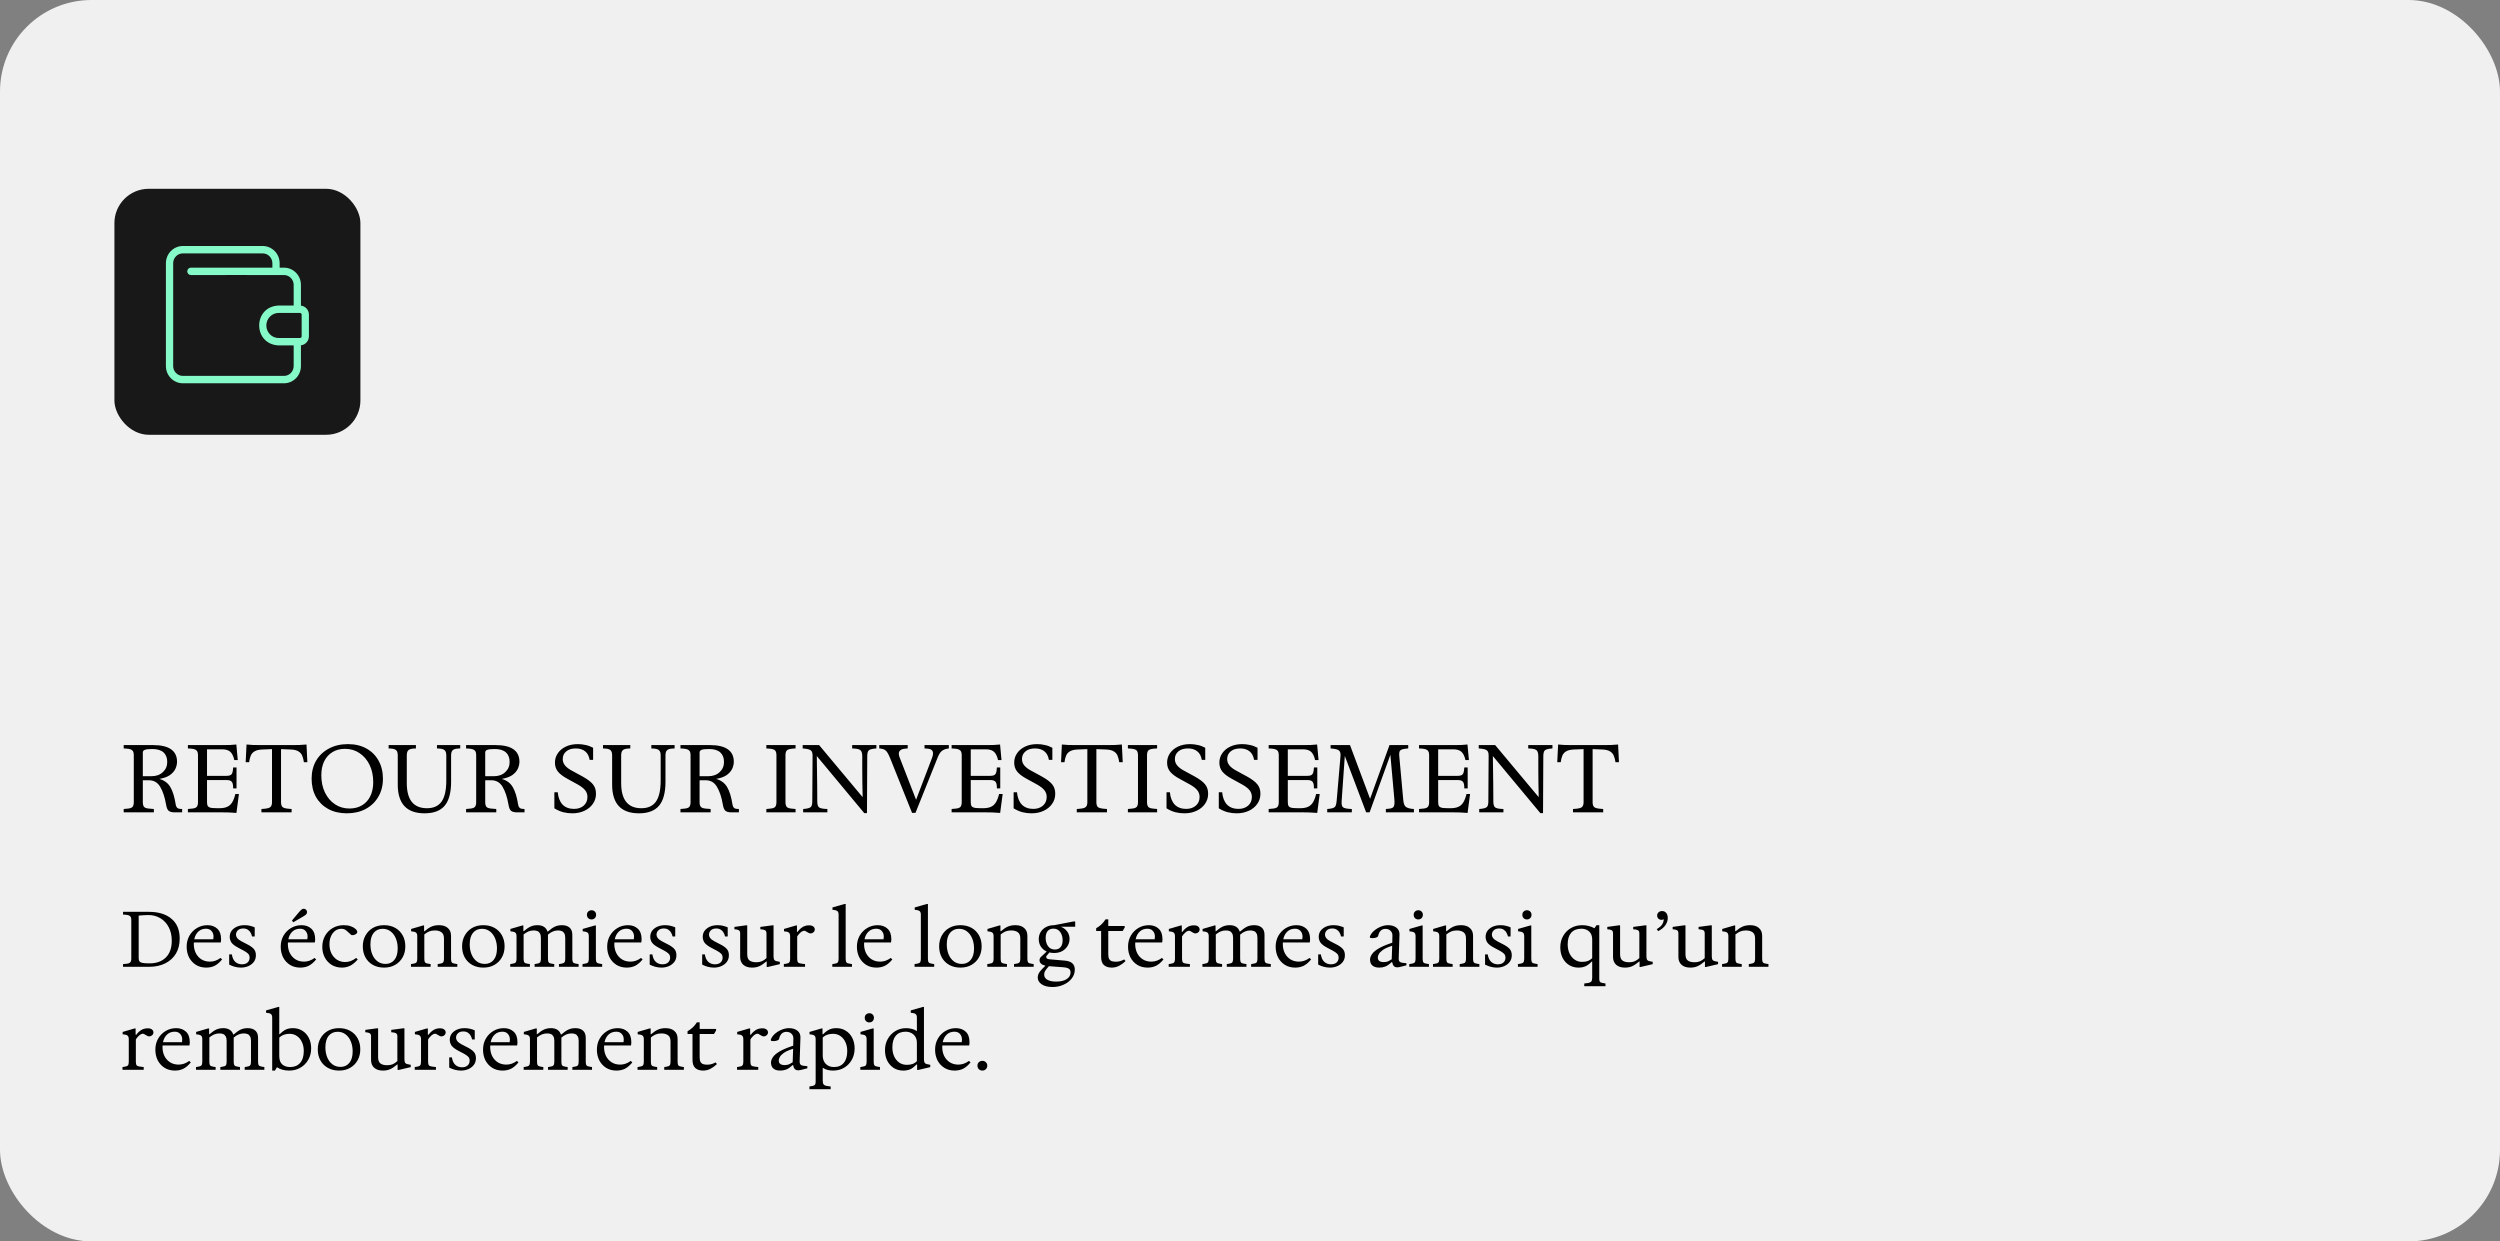
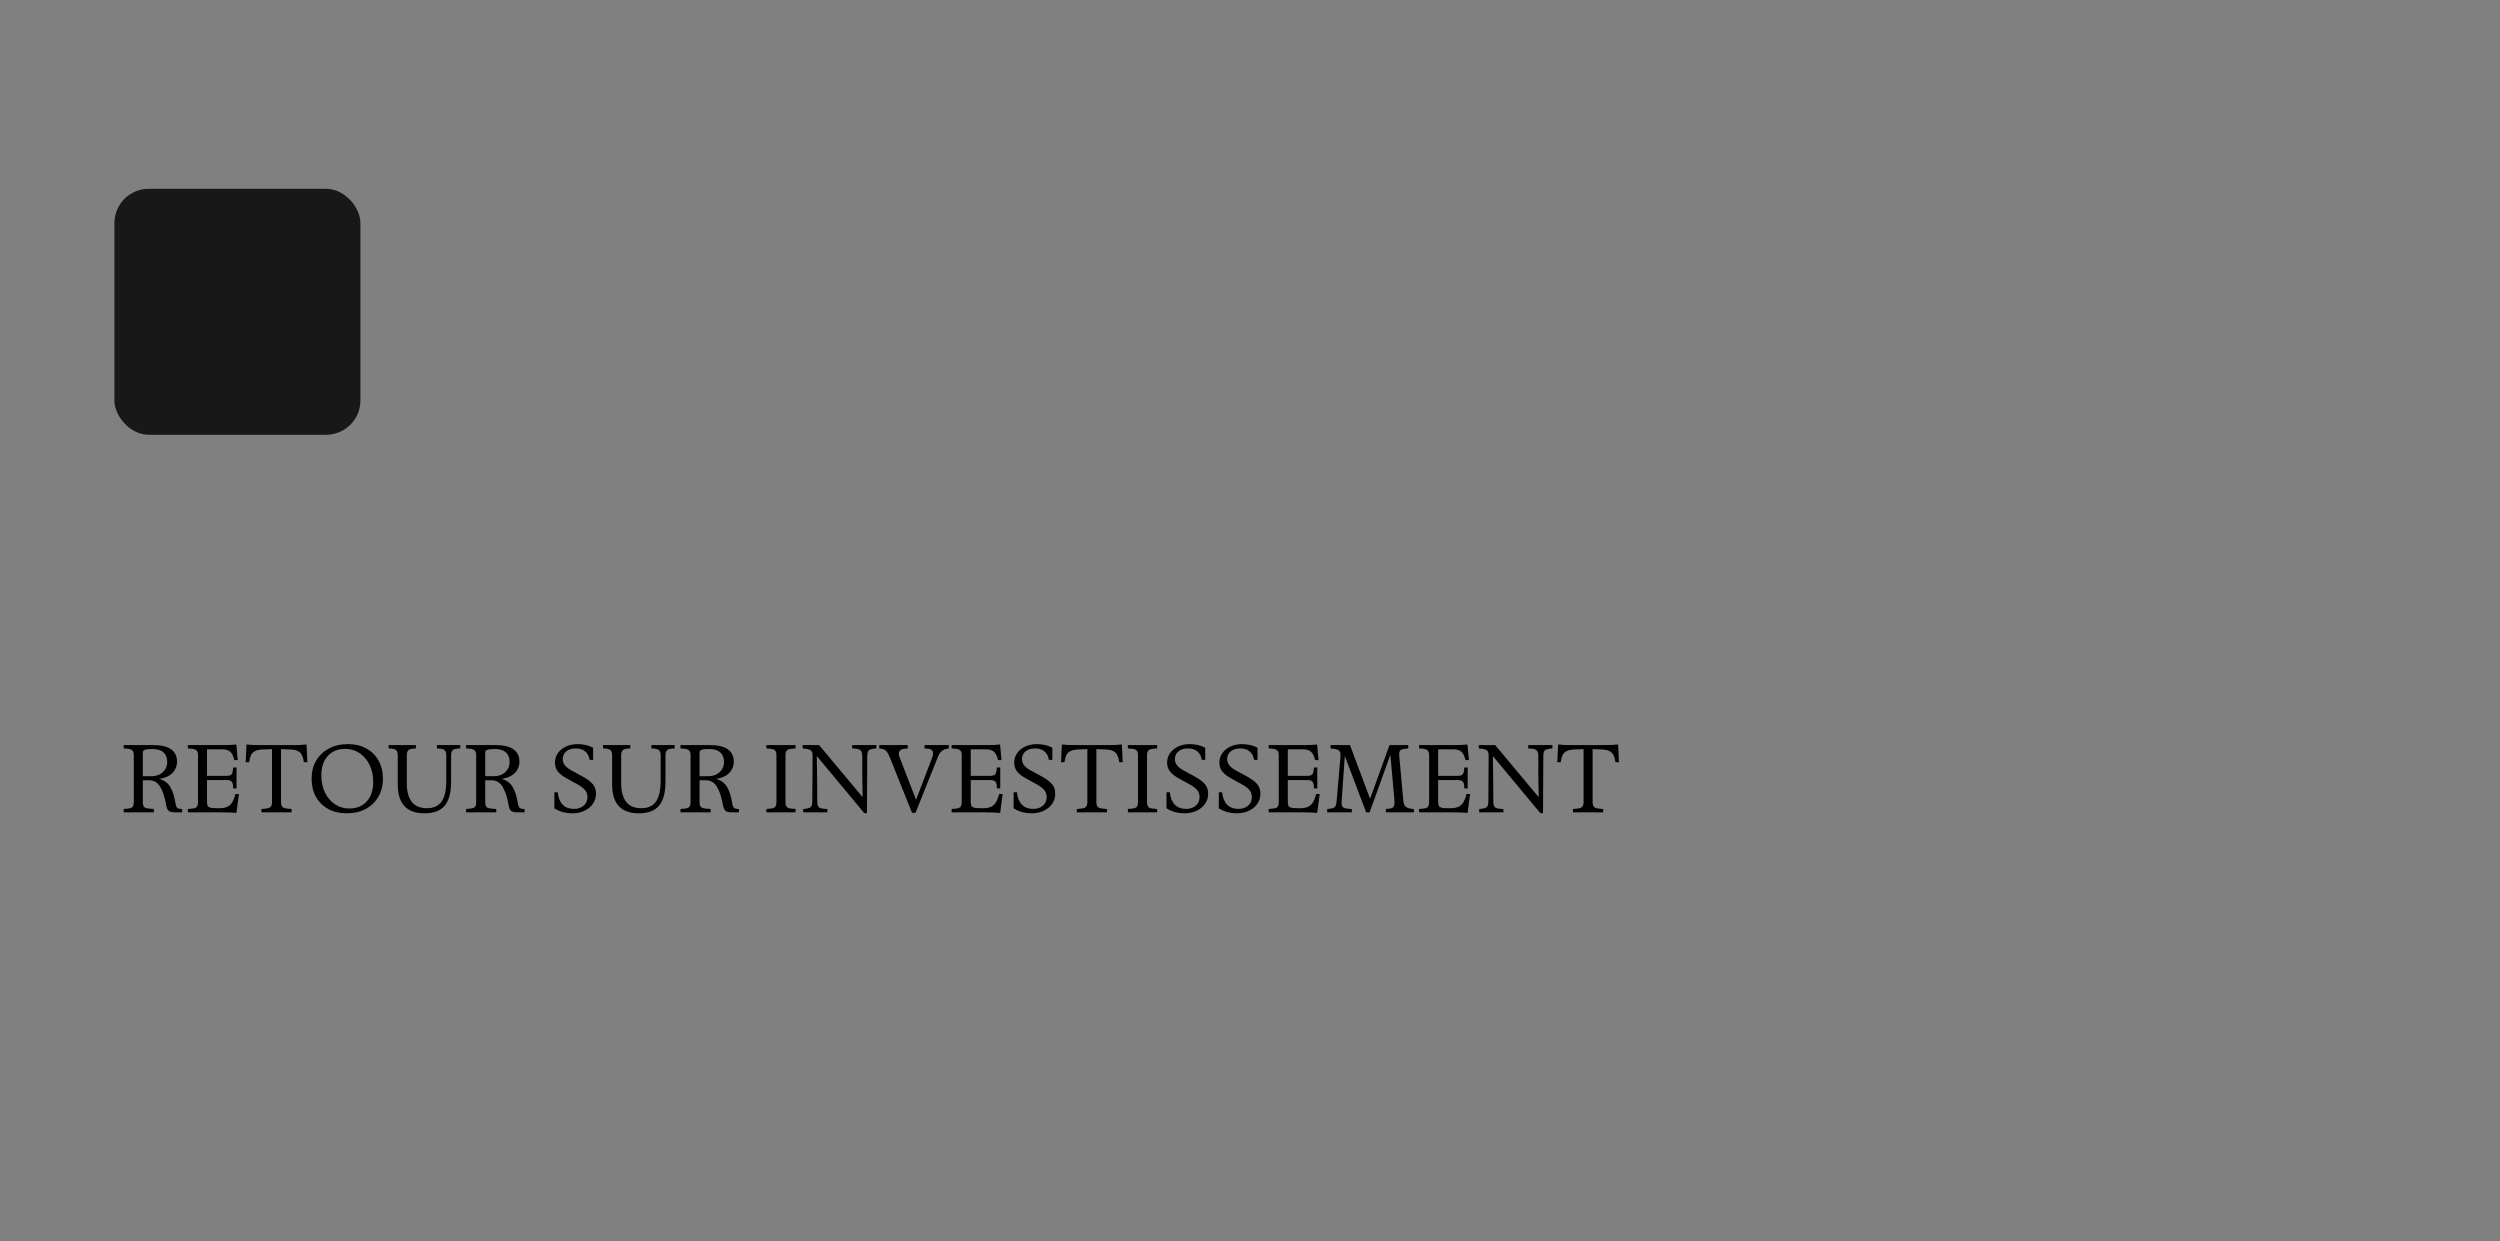
<svg xmlns="http://www.w3.org/2000/svg" width="437" height="217" viewBox="0 0 437 217" fill="none">
  <rect x="0" y="0" width="437" height="217" fill="#808080" stroke="none" />
-   <rect width="437" height="217" rx="16" fill="#F0F0F0" />
  <rect x="20" y="33" width="43" height="43" rx="6" fill="#181818" />
  <path d="M21.622 142V141.412L22.142 141.362C22.613 141.339 22.938 141.25 23.117 141.093C23.296 140.925 23.386 140.639 23.386 140.236V132.004C23.386 131.601 23.296 131.321 23.117 131.164C22.938 130.996 22.613 130.895 22.142 130.861L21.622 130.828V130.24H26.762C28.163 130.24 29.21 130.486 29.904 130.979C30.599 131.472 30.946 132.194 30.946 133.146C30.946 133.561 30.851 133.975 30.66 134.389C30.47 134.793 30.151 135.157 29.703 135.482C29.255 135.795 28.639 136.019 27.855 136.154C28.728 136.4 29.372 136.882 29.787 137.598C30.201 138.304 30.509 139.306 30.71 140.606C30.744 140.852 30.823 141.042 30.946 141.177C31.069 141.311 31.265 141.384 31.534 141.395L31.836 141.412V142H30.526C30.022 142 29.663 141.899 29.451 141.698C29.249 141.496 29.109 141.143 29.03 140.639C28.806 139.34 28.465 138.31 28.006 137.548C27.558 136.775 26.897 136.389 26.023 136.389H24.965V140.236C24.965 140.639 25.055 140.925 25.234 141.093C25.413 141.25 25.766 141.339 26.292 141.362L26.897 141.412V142H21.622ZM24.965 135.683H26.46C27.289 135.683 27.955 135.448 28.459 134.977C28.974 134.507 29.232 133.913 29.232 133.197C29.232 132.469 29.014 131.909 28.577 131.517C28.14 131.125 27.496 130.929 26.645 130.929C26.018 130.929 25.581 130.973 25.334 131.063C25.088 131.153 24.965 131.309 24.965 131.533V135.683ZM41.328 142.101C40.902 142.067 40.465 142.039 40.017 142.017C39.581 142.006 39.211 142 38.908 142H32.844V141.412L33.364 141.362C33.835 141.339 34.16 141.25 34.339 141.093C34.518 140.925 34.608 140.639 34.608 140.236V132.004C34.608 131.601 34.518 131.321 34.339 131.164C34.16 130.996 33.835 130.895 33.364 130.861L32.844 130.828V130.24H38.942C39.401 130.24 39.821 130.234 40.202 130.223C40.583 130.212 40.953 130.184 41.311 130.139L41.563 132.861H40.958C40.801 132.166 40.561 131.679 40.236 131.399C39.922 131.119 39.446 130.979 38.808 130.979H36.187V135.616H39.614C40.006 135.616 40.281 135.538 40.437 135.381C40.594 135.224 40.689 134.933 40.723 134.507L40.757 134.154H41.345V137.817H40.757L40.74 137.397C40.717 137.016 40.622 136.747 40.454 136.59C40.286 136.434 40.006 136.355 39.614 136.355H36.187V140.236C36.187 140.561 36.243 140.796 36.355 140.942C36.478 141.087 36.691 141.182 36.993 141.227C37.307 141.261 37.744 141.278 38.304 141.278C38.875 141.278 39.34 141.199 39.698 141.042C40.057 140.886 40.348 140.628 40.572 140.27C40.796 139.911 40.986 139.418 41.143 138.791H41.765L41.328 142.101ZM47.546 140.236V130.945L45.849 131.013C45.267 131.035 44.819 131.141 44.505 131.332C44.191 131.511 43.967 131.763 43.833 132.088C43.699 132.413 43.603 132.793 43.547 133.23H42.943L43.094 130.139C43.407 130.173 43.788 130.201 44.236 130.223C44.695 130.234 45.121 130.24 45.513 130.24H51.158C51.505 130.24 51.903 130.234 52.351 130.223C52.81 130.201 53.219 130.173 53.577 130.139L53.728 133.23H53.123C53.056 132.793 52.956 132.413 52.821 132.088C52.687 131.763 52.463 131.511 52.149 131.332C51.847 131.141 51.404 131.035 50.822 131.013L49.125 130.945V140.236C49.125 140.606 49.209 140.88 49.377 141.059C49.545 141.227 49.931 141.334 50.536 141.378L50.973 141.412V142H45.698V141.412L46.135 141.378C46.728 141.334 47.109 141.227 47.277 141.059C47.456 140.88 47.546 140.606 47.546 140.236ZM60.62 142.168C59.388 142.168 58.307 141.916 57.377 141.412C56.459 140.908 55.742 140.202 55.227 139.295C54.723 138.388 54.471 137.33 54.471 136.12C54.471 134.921 54.734 133.869 55.261 132.961C55.798 132.054 56.543 131.349 57.495 130.845C58.458 130.329 59.567 130.072 60.822 130.072C62.053 130.072 63.123 130.324 64.03 130.828C64.949 131.332 65.66 132.037 66.164 132.945C66.679 133.852 66.937 134.916 66.937 136.137C66.937 137.324 66.668 138.371 66.13 139.278C65.604 140.186 64.865 140.897 63.913 141.412C62.972 141.916 61.874 142.168 60.62 142.168ZM61.09 141.328C61.93 141.328 62.658 141.143 63.274 140.774C63.901 140.404 64.383 139.878 64.719 139.194C65.066 138.5 65.24 137.677 65.24 136.725C65.24 135.582 65.027 134.574 64.602 133.701C64.176 132.827 63.593 132.144 62.854 131.651C62.115 131.147 61.27 130.895 60.317 130.895C59.477 130.895 58.744 131.085 58.117 131.466C57.501 131.836 57.019 132.368 56.672 133.062C56.336 133.745 56.168 134.563 56.168 135.515C56.168 136.658 56.381 137.666 56.806 138.539C57.232 139.413 57.814 140.096 58.553 140.589C59.293 141.082 60.138 141.328 61.09 141.328ZM74.215 142.168C71.091 142.168 69.528 140.494 69.528 137.145V132.054C69.528 131.617 69.439 131.315 69.259 131.147C69.08 130.968 68.755 130.867 68.285 130.845L67.932 130.828V130.24H72.703V130.828L72.35 130.845C71.88 130.867 71.555 130.968 71.376 131.147C71.197 131.315 71.107 131.617 71.107 132.054V136.876C71.107 139.81 72.283 141.278 74.635 141.278C75.789 141.278 76.64 140.891 77.189 140.118C77.738 139.334 78.012 138.108 78.012 136.439V132.054C78.012 131.617 77.917 131.315 77.727 131.147C77.547 130.968 77.217 130.867 76.735 130.845L76.383 130.828V130.24H80.448V130.828L80.095 130.845C79.625 130.867 79.3 130.968 79.121 131.147C78.942 131.315 78.852 131.617 78.852 132.054V136.658C78.852 138.55 78.477 139.945 77.727 140.841C76.976 141.726 75.806 142.168 74.215 142.168ZM81.472 142V141.412L81.993 141.362C82.464 141.339 82.788 141.25 82.968 141.093C83.147 140.925 83.237 140.639 83.237 140.236V132.004C83.237 131.601 83.147 131.321 82.968 131.164C82.788 130.996 82.464 130.895 81.993 130.861L81.472 130.828V130.24H86.613C88.013 130.24 89.061 130.486 89.755 130.979C90.449 131.472 90.797 132.194 90.797 133.146C90.797 133.561 90.701 133.975 90.511 134.389C90.321 134.793 90.001 135.157 89.553 135.482C89.105 135.795 88.489 136.019 87.705 136.154C88.579 136.4 89.223 136.882 89.637 137.598C90.052 138.304 90.36 139.306 90.561 140.606C90.595 140.852 90.673 141.042 90.797 141.177C90.92 141.311 91.116 141.384 91.385 141.395L91.687 141.412V142H90.377C89.873 142 89.514 141.899 89.301 141.698C89.1 141.496 88.96 141.143 88.881 140.639C88.657 139.34 88.316 138.31 87.857 137.548C87.409 136.775 86.748 136.389 85.874 136.389H84.816V140.236C84.816 140.639 84.905 140.925 85.085 141.093C85.264 141.25 85.617 141.339 86.143 141.362L86.748 141.412V142H81.472ZM84.816 135.683H86.311C87.14 135.683 87.806 135.448 88.31 134.977C88.825 134.507 89.083 133.913 89.083 133.197C89.083 132.469 88.865 131.909 88.428 131.517C87.991 131.125 87.347 130.929 86.496 130.929C85.869 130.929 85.432 130.973 85.185 131.063C84.939 131.153 84.816 131.309 84.816 131.533V135.683ZM100.029 142.168C99.503 142.168 98.988 142.106 98.484 141.983C97.98 141.86 97.453 141.63 96.904 141.294V138.489H97.493C97.582 139.43 97.868 140.152 98.349 140.656C98.842 141.149 99.508 141.395 100.349 141.395C101.021 141.395 101.575 141.21 102.012 140.841C102.46 140.46 102.684 139.95 102.684 139.312C102.684 138.864 102.555 138.478 102.297 138.153C102.04 137.817 101.614 137.481 101.021 137.145L99.156 136.12C98.416 135.717 97.873 135.302 97.526 134.877C97.179 134.44 97.005 133.919 97.005 133.314C97.005 132.698 97.173 132.149 97.509 131.668C97.845 131.175 98.31 130.789 98.904 130.509C99.508 130.217 100.209 130.072 101.004 130.072C101.463 130.072 101.911 130.122 102.348 130.223C102.796 130.313 103.238 130.475 103.675 130.71V132.827H103.07C102.958 132.155 102.695 131.657 102.281 131.332C101.866 130.996 101.329 130.828 100.668 130.828C99.94 130.828 99.374 131.001 98.971 131.349C98.568 131.685 98.366 132.133 98.366 132.693C98.366 133.096 98.495 133.46 98.752 133.785C99.021 134.109 99.391 134.401 99.861 134.658L101.81 135.717C102.661 136.187 103.266 136.641 103.625 137.078C103.994 137.514 104.179 138.069 104.179 138.741C104.179 139.413 103.994 140.006 103.625 140.522C103.266 141.037 102.773 141.44 102.146 141.731C101.53 142.022 100.825 142.168 100.029 142.168ZM111.688 142.168C108.563 142.168 107 140.494 107 137.145V132.054C107 131.617 106.911 131.315 106.732 131.147C106.552 130.968 106.228 130.867 105.757 130.845L105.404 130.828V130.24H110.176V130.828L109.823 130.845C109.353 130.867 109.028 130.968 108.849 131.147C108.669 131.315 108.58 131.617 108.58 132.054V136.876C108.58 139.81 109.756 141.278 112.108 141.278C113.261 141.278 114.113 140.891 114.661 140.118C115.21 139.334 115.485 138.108 115.485 136.439V132.054C115.485 131.617 115.389 131.315 115.199 131.147C115.02 130.968 114.689 130.867 114.208 130.845L113.855 130.828V130.24H117.921V130.828L117.568 130.845C117.097 130.867 116.773 130.968 116.593 131.147C116.414 131.315 116.325 131.617 116.325 132.054V136.658C116.325 138.55 115.949 139.945 115.199 140.841C114.449 141.726 113.278 142.168 111.688 142.168ZM118.945 142V141.412L119.466 141.362C119.936 141.339 120.261 141.25 120.44 141.093C120.619 140.925 120.709 140.639 120.709 140.236V132.004C120.709 131.601 120.619 131.321 120.44 131.164C120.261 130.996 119.936 130.895 119.466 130.861L118.945 130.828V130.24H124.086C125.486 130.24 126.533 130.486 127.227 130.979C127.922 131.472 128.269 132.194 128.269 133.146C128.269 133.561 128.174 133.975 127.983 134.389C127.793 134.793 127.474 135.157 127.026 135.482C126.578 135.795 125.962 136.019 125.178 136.154C126.051 136.4 126.695 136.882 127.11 137.598C127.524 138.304 127.832 139.306 128.034 140.606C128.067 140.852 128.146 141.042 128.269 141.177C128.392 141.311 128.588 141.384 128.857 141.395L129.16 141.412V142H127.849C127.345 142 126.987 141.899 126.774 141.698C126.572 141.496 126.432 141.143 126.354 140.639C126.13 139.34 125.788 138.31 125.329 137.548C124.881 136.775 124.22 136.389 123.347 136.389H122.288V140.236C122.288 140.639 122.378 140.925 122.557 141.093C122.736 141.25 123.089 141.339 123.615 141.362L124.22 141.412V142H118.945ZM122.288 135.683H123.783C124.612 135.683 125.279 135.448 125.783 134.977C126.298 134.507 126.555 133.913 126.555 133.197C126.555 132.469 126.337 131.909 125.9 131.517C125.463 131.125 124.819 130.929 123.968 130.929C123.341 130.929 122.904 130.973 122.658 131.063C122.411 131.153 122.288 131.309 122.288 131.533V135.683ZM133.957 142V141.412L134.478 141.362C135.015 141.328 135.357 141.222 135.503 141.042C135.648 140.852 135.721 140.583 135.721 140.236V132.004C135.721 131.645 135.648 131.377 135.503 131.197C135.357 131.018 135.015 130.906 134.478 130.861L133.957 130.828V130.24H139.064V130.828L138.543 130.861C138.006 130.906 137.664 131.018 137.519 131.197C137.373 131.377 137.3 131.645 137.3 132.004V140.236C137.3 140.583 137.373 140.852 137.519 141.042C137.664 141.222 138.006 141.328 138.543 141.362L139.064 141.412V142H133.957ZM151.076 142.134L142.776 132.155C142.787 132.995 142.799 133.824 142.81 134.641C142.821 135.448 142.832 136.299 142.843 137.195C142.855 138.08 142.86 139.049 142.86 140.102C142.86 140.561 142.944 140.886 143.112 141.076C143.28 141.255 143.667 141.362 144.271 141.395L144.624 141.412V142H140.391V141.412L140.743 141.378C141.259 141.322 141.595 141.21 141.751 141.042C141.908 140.863 141.987 140.55 141.987 140.102L142.037 132.054C142.037 131.651 141.947 131.365 141.768 131.197C141.589 131.029 141.219 130.917 140.659 130.861L140.307 130.828V130.24H143.179L150.79 139.346C150.768 138.382 150.751 137.514 150.74 136.742C150.728 135.969 150.723 135.224 150.723 134.507C150.723 133.79 150.723 133.029 150.723 132.222C150.723 131.718 150.633 131.371 150.454 131.181C150.286 130.99 149.905 130.878 149.312 130.845L148.959 130.828V130.24H153.192V130.828L152.84 130.861C152.302 130.917 151.96 131.035 151.815 131.214C151.669 131.393 151.596 131.729 151.596 132.222L151.546 142.134H151.076ZM159.424 142.084L155.56 132.441C155.403 132.06 155.252 131.757 155.106 131.533C154.972 131.309 154.809 131.147 154.619 131.046C154.429 130.945 154.182 130.878 153.88 130.845L153.695 130.828V130.24H158.668V130.828L158.113 130.878C157.665 130.923 157.363 131.08 157.206 131.349C157.061 131.606 157.083 131.97 157.273 132.441L160.129 139.799L162.935 132.441C163.114 131.948 163.142 131.573 163.019 131.315C162.907 131.046 162.599 130.895 162.095 130.861L161.608 130.828V130.24H165.858V130.828L165.623 130.861C165.198 130.929 164.856 131.074 164.598 131.298C164.341 131.511 164.106 131.892 163.893 132.441L160.029 142.084H159.424ZM174.827 142.101C174.402 142.067 173.965 142.039 173.517 142.017C173.08 142.006 172.711 142 172.408 142H166.343V141.412L166.864 141.362C167.335 141.339 167.659 141.25 167.839 141.093C168.018 140.925 168.107 140.639 168.107 140.236V132.004C168.107 131.601 168.018 131.321 167.839 131.164C167.659 130.996 167.335 130.895 166.864 130.861L166.343 130.828V130.24H172.442C172.901 130.24 173.321 130.234 173.702 130.223C174.083 130.212 174.452 130.184 174.811 130.139L175.063 132.861H174.458C174.301 132.166 174.06 131.679 173.735 131.399C173.422 131.119 172.946 130.979 172.307 130.979H169.687V135.616H173.114C173.506 135.616 173.78 135.538 173.937 135.381C174.094 135.224 174.189 134.933 174.223 134.507L174.256 134.154H174.844V137.817H174.256L174.239 137.397C174.217 137.016 174.122 136.747 173.954 136.59C173.786 136.434 173.506 136.355 173.114 136.355H169.687V140.236C169.687 140.561 169.743 140.796 169.855 140.942C169.978 141.087 170.191 141.182 170.493 141.227C170.807 141.261 171.243 141.278 171.803 141.278C172.375 141.278 172.839 141.199 173.198 141.042C173.556 140.886 173.847 140.628 174.071 140.27C174.295 139.911 174.486 139.418 174.643 138.791H175.264L174.827 142.101ZM180.306 142.168C179.78 142.168 179.265 142.106 178.761 141.983C178.257 141.86 177.73 141.63 177.181 141.294V138.489H177.769C177.859 139.43 178.145 140.152 178.626 140.656C179.119 141.149 179.785 141.395 180.625 141.395C181.298 141.395 181.852 141.21 182.289 140.841C182.737 140.46 182.961 139.95 182.961 139.312C182.961 138.864 182.832 138.478 182.574 138.153C182.317 137.817 181.891 137.481 181.298 137.145L179.433 136.12C178.693 135.717 178.15 135.302 177.803 134.877C177.456 134.44 177.282 133.919 177.282 133.314C177.282 132.698 177.45 132.149 177.786 131.668C178.122 131.175 178.587 130.789 179.181 130.509C179.785 130.217 180.485 130.072 181.281 130.072C181.74 130.072 182.188 130.122 182.625 130.223C183.073 130.313 183.515 130.475 183.952 130.71V132.827H183.347C183.235 132.155 182.972 131.657 182.558 131.332C182.143 130.996 181.606 130.828 180.945 130.828C180.217 130.828 179.651 131.001 179.248 131.349C178.845 131.685 178.643 132.133 178.643 132.693C178.643 133.096 178.772 133.46 179.029 133.785C179.298 134.109 179.668 134.401 180.138 134.658L182.087 135.717C182.938 136.187 183.543 136.641 183.902 137.078C184.271 137.514 184.456 138.069 184.456 138.741C184.456 139.413 184.271 140.006 183.902 140.522C183.543 141.037 183.05 141.44 182.423 141.731C181.807 142.022 181.102 142.168 180.306 142.168ZM190.069 140.236V130.945L188.372 131.013C187.79 131.035 187.342 131.141 187.028 131.332C186.715 131.511 186.491 131.763 186.356 132.088C186.222 132.413 186.127 132.793 186.071 133.23H185.466L185.617 130.139C185.931 130.173 186.311 130.201 186.759 130.223C187.219 130.234 187.644 130.24 188.036 130.24H193.681C194.028 130.24 194.426 130.234 194.874 130.223C195.333 130.201 195.742 130.173 196.1 130.139L196.252 133.23H195.647C195.58 132.793 195.479 132.413 195.344 132.088C195.21 131.763 194.986 131.511 194.672 131.332C194.37 131.141 193.928 131.035 193.345 131.013L191.648 130.945V140.236C191.648 140.606 191.732 140.88 191.9 141.059C192.068 141.227 192.455 141.334 193.06 141.378L193.496 141.412V142H188.221V141.412L188.658 141.378C189.251 141.334 189.632 141.227 189.8 141.059C189.979 140.88 190.069 140.606 190.069 140.236ZM197.155 142V141.412L197.676 141.362C198.213 141.328 198.555 141.222 198.7 141.042C198.846 140.852 198.919 140.583 198.919 140.236V132.004C198.919 131.645 198.846 131.377 198.7 131.197C198.555 131.018 198.213 130.906 197.676 130.861L197.155 130.828V130.24H202.262V130.828L201.741 130.861C201.204 130.906 200.862 131.018 200.716 131.197C200.571 131.377 200.498 131.645 200.498 132.004V140.236C200.498 140.583 200.571 140.852 200.716 141.042C200.862 141.222 201.204 141.328 201.741 141.362L202.262 141.412V142H197.155ZM207.032 142.168C206.506 142.168 205.991 142.106 205.487 141.983C204.983 141.86 204.456 141.63 203.908 141.294V138.489H204.496C204.585 139.43 204.871 140.152 205.352 140.656C205.845 141.149 206.512 141.395 207.352 141.395C208.024 141.395 208.578 141.21 209.015 140.841C209.463 140.46 209.687 139.95 209.687 139.312C209.687 138.864 209.558 138.478 209.301 138.153C209.043 137.817 208.617 137.481 208.024 137.145L206.159 136.12C205.42 135.717 204.876 135.302 204.529 134.877C204.182 134.44 204.008 133.919 204.008 133.314C204.008 132.698 204.176 132.149 204.512 131.668C204.848 131.175 205.313 130.789 205.907 130.509C206.512 130.217 207.212 130.072 208.007 130.072C208.466 130.072 208.914 130.122 209.351 130.223C209.799 130.313 210.241 130.475 210.678 130.71V132.827H210.073C209.961 132.155 209.698 131.657 209.284 131.332C208.869 130.996 208.332 130.828 207.671 130.828C206.943 130.828 206.377 131.001 205.974 131.349C205.571 131.685 205.369 132.133 205.369 132.693C205.369 133.096 205.498 133.46 205.756 133.785C206.024 134.109 206.394 134.401 206.864 134.658L208.813 135.717C209.665 136.187 210.269 136.641 210.628 137.078C210.997 137.514 211.182 138.069 211.182 138.741C211.182 139.413 210.997 140.006 210.628 140.522C210.269 141.037 209.777 141.44 209.149 141.731C208.533 142.022 207.828 142.168 207.032 142.168ZM216.171 142.168C215.644 142.168 215.129 142.106 214.625 141.983C214.121 141.86 213.595 141.63 213.046 141.294V138.489H213.634C213.724 139.43 214.009 140.152 214.491 140.656C214.984 141.149 215.65 141.395 216.49 141.395C217.162 141.395 217.717 141.21 218.153 140.841C218.601 140.46 218.825 139.95 218.825 139.312C218.825 138.864 218.697 138.478 218.439 138.153C218.181 137.817 217.756 137.481 217.162 137.145L215.297 136.12C214.558 135.717 214.015 135.302 213.668 134.877C213.32 134.44 213.147 133.919 213.147 133.314C213.147 132.698 213.315 132.149 213.651 131.668C213.987 131.175 214.452 130.789 215.045 130.509C215.65 130.217 216.35 130.072 217.145 130.072C217.605 130.072 218.053 130.122 218.489 130.223C218.937 130.313 219.38 130.475 219.817 130.71V132.827H219.212C219.1 132.155 218.837 131.657 218.422 131.332C218.008 130.996 217.47 130.828 216.809 130.828C216.081 130.828 215.516 131.001 215.112 131.349C214.709 131.685 214.508 132.133 214.508 132.693C214.508 133.096 214.636 133.46 214.894 133.785C215.163 134.109 215.532 134.401 216.003 134.658L217.952 135.717C218.803 136.187 219.408 136.641 219.766 137.078C220.136 137.514 220.321 138.069 220.321 138.741C220.321 139.413 220.136 140.006 219.766 140.522C219.408 141.037 218.915 141.44 218.288 141.731C217.672 142.022 216.966 142.168 216.171 142.168ZM230.249 142.101C229.823 142.067 229.386 142.039 228.938 142.017C228.501 142.006 228.132 142 227.829 142H221.764V141.412L222.285 141.362C222.756 141.339 223.08 141.25 223.26 141.093C223.439 140.925 223.528 140.639 223.528 140.236V132.004C223.528 131.601 223.439 131.321 223.26 131.164C223.08 130.996 222.756 130.895 222.285 130.861L221.764 130.828V130.24H227.863C228.322 130.24 228.742 130.234 229.123 130.223C229.504 130.212 229.873 130.184 230.232 130.139L230.484 132.861H229.879C229.722 132.166 229.481 131.679 229.157 131.399C228.843 131.119 228.367 130.979 227.729 130.979H225.108V135.616H228.535C228.927 135.616 229.201 135.538 229.358 135.381C229.515 135.224 229.61 134.933 229.644 134.507L229.677 134.154H230.265V137.817H229.677L229.661 137.397C229.638 137.016 229.543 136.747 229.375 136.59C229.207 136.434 228.927 136.355 228.535 136.355H225.108V140.236C225.108 140.561 225.164 140.796 225.276 140.942C225.399 141.087 225.612 141.182 225.914 141.227C226.228 141.261 226.665 141.278 227.225 141.278C227.796 141.278 228.261 141.199 228.619 141.042C228.977 140.886 229.269 140.628 229.493 140.27C229.717 139.911 229.907 139.418 230.064 138.791H230.685L230.249 142.101ZM231.998 142V141.412L232.351 141.378C232.698 141.345 232.955 141.283 233.123 141.194C233.303 141.104 233.426 140.97 233.493 140.79C233.56 140.6 233.611 140.342 233.644 140.018L234.316 132.222C234.361 131.752 234.288 131.421 234.098 131.231C233.919 131.041 233.532 130.917 232.939 130.861L232.586 130.828V130.24H235.979L239.491 139.631L242.884 130.24H246.16V130.828L245.808 130.861C245.427 130.895 245.141 130.957 244.951 131.046C244.772 131.136 244.66 131.276 244.615 131.466C244.57 131.645 244.564 131.897 244.598 132.222L245.287 139.799C245.343 140.415 245.483 140.818 245.707 141.009C245.942 141.199 246.295 141.322 246.765 141.378L247.152 141.412V142H242.246V141.412L242.8 141.362C243.26 141.317 243.54 141.182 243.64 140.958C243.752 140.734 243.786 140.348 243.741 139.799L243.036 131.937L239.407 142H238.802L235.072 132.138L234.518 140.018C234.495 140.342 234.512 140.606 234.568 140.807C234.624 140.998 234.759 141.138 234.971 141.227C235.184 141.317 235.509 141.373 235.946 141.395L236.299 141.412V142H231.998ZM256.532 142.101C256.106 142.067 255.669 142.039 255.221 142.017C254.785 142.006 254.415 142 254.113 142H248.048V141.412L248.568 141.362C249.039 141.339 249.364 141.25 249.543 141.093C249.722 140.925 249.812 140.639 249.812 140.236V132.004C249.812 131.601 249.722 131.321 249.543 131.164C249.364 130.996 249.039 130.895 248.568 130.861L248.048 130.828V130.24H254.146C254.605 130.24 255.025 130.234 255.406 130.223C255.787 130.212 256.157 130.184 256.515 130.139L256.767 132.861H256.162C256.005 132.166 255.765 131.679 255.44 131.399C255.126 131.119 254.65 130.979 254.012 130.979H251.391V135.616H254.818C255.21 135.616 255.485 135.538 255.641 135.381C255.798 135.224 255.893 134.933 255.927 134.507L255.961 134.154H256.549V137.817H255.961L255.944 137.397C255.921 137.016 255.826 136.747 255.658 136.59C255.49 136.434 255.21 136.355 254.818 136.355H251.391V140.236C251.391 140.561 251.447 140.796 251.559 140.942C251.682 141.087 251.895 141.182 252.197 141.227C252.511 141.261 252.948 141.278 253.508 141.278C254.079 141.278 254.544 141.199 254.902 141.042C255.261 140.886 255.552 140.628 255.776 140.27C256 139.911 256.19 139.418 256.347 138.791H256.969L256.532 142.101ZM269.252 142.134L260.952 132.155C260.963 132.995 260.975 133.824 260.986 134.641C260.997 135.448 261.008 136.299 261.019 137.195C261.031 138.08 261.036 139.049 261.036 140.102C261.036 140.561 261.12 140.886 261.288 141.076C261.456 141.255 261.843 141.362 262.447 141.395L262.8 141.412V142H258.567V141.412L258.919 141.378C259.435 141.322 259.771 141.21 259.927 141.042C260.084 140.863 260.163 140.55 260.163 140.102L260.213 132.054C260.213 131.651 260.123 131.365 259.944 131.197C259.765 131.029 259.395 130.917 258.835 130.861L258.483 130.828V130.24H261.355L268.966 139.346C268.944 138.382 268.927 137.514 268.916 136.742C268.904 135.969 268.899 135.224 268.899 134.507C268.899 133.79 268.899 133.029 268.899 132.222C268.899 131.718 268.809 131.371 268.63 131.181C268.462 130.99 268.081 130.878 267.488 130.845L267.135 130.828V130.24H271.368V130.828L271.016 130.861C270.478 130.917 270.136 131.035 269.991 131.214C269.845 131.393 269.772 131.729 269.772 132.222L269.722 142.134H269.252ZM276.81 140.236V130.945L275.113 131.013C274.531 131.035 274.083 131.141 273.769 131.332C273.456 131.511 273.232 131.763 273.097 132.088C272.963 132.413 272.868 132.793 272.812 133.23H272.207L272.358 130.139C272.672 130.173 273.053 130.201 273.501 130.223C273.96 130.234 274.385 130.24 274.777 130.24H280.422C280.769 130.24 281.167 130.234 281.615 130.223C282.074 130.201 282.483 130.173 282.842 130.139L282.993 133.23H282.388C282.321 132.793 282.22 132.413 282.086 132.088C281.951 131.763 281.727 131.511 281.414 131.332C281.111 131.141 280.669 131.035 280.086 131.013L278.389 130.945V140.236C278.389 140.606 278.473 140.88 278.641 141.059C278.809 141.227 279.196 141.334 279.801 141.378L280.237 141.412V142H274.962V141.412L275.399 141.378C275.993 141.334 276.373 141.227 276.541 141.059C276.721 140.88 276.81 140.606 276.81 140.236Z" fill="black" />
-   <path d="M21.508 169V168.519L21.934 168.478C22.318 168.46 22.584 168.387 22.73 168.258C22.877 168.121 22.95 167.888 22.95 167.558V160.829C22.95 160.499 22.877 160.27 22.73 160.142C22.584 160.005 22.318 159.922 21.934 159.895L21.508 159.868V159.387H25.999C27.692 159.387 29.015 159.79 29.968 160.595C30.929 161.392 31.41 162.545 31.41 164.056C31.41 165.072 31.19 165.951 30.75 166.693C30.311 167.425 29.688 167.993 28.883 168.396C28.086 168.799 27.134 169 26.026 169H21.508ZM26.15 168.396C27.34 168.396 28.283 168.057 28.979 167.38C29.675 166.693 30.023 165.713 30.023 164.441C30.023 163.525 29.844 162.733 29.487 162.065C29.139 161.397 28.658 160.879 28.045 160.513C27.432 160.138 26.731 159.95 25.944 159.95C25.669 159.95 25.399 159.959 25.134 159.977C24.877 159.996 24.58 160.019 24.241 160.046V167.503C24.241 167.741 24.291 167.929 24.392 168.066C24.502 168.194 24.694 168.281 24.969 168.327C25.244 168.373 25.637 168.396 26.15 168.396ZM36.047 169.137C35.37 169.137 34.775 168.982 34.262 168.67C33.749 168.35 33.346 167.915 33.053 167.366C32.77 166.807 32.627 166.18 32.627 165.484C32.627 164.77 32.788 164.129 33.108 163.562C33.438 162.994 33.877 162.545 34.427 162.216C34.985 161.886 35.599 161.722 36.267 161.722C36.972 161.722 37.544 161.928 37.983 162.34C38.423 162.751 38.643 163.351 38.643 164.139C38.643 164.193 38.643 164.253 38.643 164.317C38.643 164.372 38.633 164.45 38.615 164.551L38.588 164.743H33.891C33.882 164.834 33.877 164.926 33.877 165.017C33.877 165.603 33.992 166.13 34.221 166.597C34.459 167.064 34.788 167.43 35.209 167.695C35.63 167.961 36.13 168.094 36.706 168.094C37.347 168.094 37.961 167.878 38.547 167.448L38.821 167.709C38.409 168.213 37.983 168.579 37.544 168.808C37.105 169.027 36.605 169.137 36.047 169.137ZM36.006 162.34C35.475 162.34 35.031 162.504 34.674 162.834C34.317 163.163 34.079 163.612 33.96 164.18H37.283C37.31 164.024 37.324 163.873 37.324 163.727C37.324 163.315 37.205 162.98 36.967 162.724C36.738 162.468 36.418 162.34 36.006 162.34ZM42.121 169.137C41.764 169.137 41.412 169.092 41.064 169C40.725 168.908 40.391 168.78 40.061 168.615V166.83H40.528C40.62 167.425 40.826 167.865 41.146 168.149C41.467 168.423 41.846 168.561 42.286 168.561C42.707 168.561 43.037 168.455 43.275 168.245C43.513 168.025 43.632 167.746 43.632 167.407C43.632 167.096 43.536 166.853 43.343 166.679C43.16 166.505 42.913 166.336 42.602 166.171L41.668 165.677C41.073 165.365 40.67 165.059 40.459 164.757C40.258 164.454 40.157 164.12 40.157 163.754C40.157 163.351 40.267 162.999 40.487 162.697C40.716 162.394 41.023 162.156 41.407 161.982C41.801 161.808 42.249 161.722 42.753 161.722C43.101 161.722 43.421 161.758 43.714 161.831C44.016 161.905 44.286 161.996 44.524 162.106V163.699H44.057C44.012 163.47 43.929 163.25 43.81 163.04C43.7 162.829 43.54 162.655 43.33 162.518C43.119 162.372 42.849 162.298 42.519 162.298C42.117 162.298 41.805 162.404 41.586 162.614C41.366 162.825 41.256 163.072 41.256 163.356C41.256 163.594 41.334 163.809 41.489 164.001C41.645 164.193 41.906 164.386 42.272 164.578L43.179 165.045C43.691 165.301 44.076 165.567 44.332 165.841C44.598 166.116 44.73 166.496 44.73 166.981C44.73 167.439 44.607 167.828 44.36 168.149C44.112 168.469 43.787 168.716 43.385 168.89C42.991 169.055 42.57 169.137 42.121 169.137ZM52.489 169.137C51.812 169.137 51.217 168.982 50.704 168.67C50.191 168.35 49.788 167.915 49.495 167.366C49.212 166.807 49.07 166.18 49.07 165.484C49.07 164.77 49.23 164.129 49.55 163.562C49.88 162.994 50.319 162.545 50.869 162.216C51.427 161.886 52.041 161.722 52.709 161.722C53.414 161.722 53.986 161.928 54.425 162.34C54.865 162.751 55.085 163.351 55.085 164.139C55.085 164.193 55.085 164.253 55.085 164.317C55.085 164.372 55.075 164.45 55.057 164.551L55.03 164.743H50.333C50.324 164.834 50.319 164.926 50.319 165.017C50.319 165.603 50.434 166.13 50.663 166.597C50.901 167.064 51.23 167.43 51.651 167.695C52.072 167.961 52.572 168.094 53.148 168.094C53.789 168.094 54.403 167.878 54.989 167.448L55.263 167.709C54.851 168.213 54.425 168.579 53.986 168.808C53.547 169.027 53.048 169.137 52.489 169.137ZM52.448 162.34C51.917 162.34 51.473 162.504 51.116 162.834C50.759 163.163 50.521 163.612 50.402 164.18H53.725C53.752 164.024 53.766 163.873 53.766 163.727C53.766 163.315 53.647 162.98 53.409 162.724C53.18 162.468 52.86 162.34 52.448 162.34ZM51.267 161.213L51.033 160.911L52.173 159.552C52.265 159.442 52.352 159.341 52.434 159.25C52.526 159.158 52.617 159.071 52.709 158.989C52.837 158.879 52.979 158.833 53.135 158.851C53.29 158.86 53.423 158.929 53.533 159.057C53.643 159.195 53.688 159.341 53.67 159.497C53.661 159.643 53.592 159.771 53.464 159.881C53.363 159.973 53.258 160.051 53.148 160.115C53.048 160.179 52.938 160.243 52.819 160.307L51.267 161.213ZM59.772 169.137C59.103 169.137 58.508 168.982 57.986 168.67C57.474 168.35 57.071 167.92 56.778 167.38C56.485 166.83 56.338 166.212 56.338 165.526C56.338 164.793 56.499 164.143 56.819 163.575C57.149 162.999 57.597 162.545 58.165 162.216C58.733 161.886 59.373 161.722 60.087 161.722C60.564 161.722 60.976 161.786 61.324 161.914C61.681 162.042 61.955 162.198 62.148 162.381C62.349 162.564 62.45 162.738 62.45 162.903C62.45 163.049 62.372 163.173 62.216 163.273C62.07 163.374 61.909 163.438 61.736 163.466C61.562 163.493 61.433 163.466 61.351 163.383L60.541 162.655C60.413 162.545 60.28 162.468 60.142 162.422C60.005 162.376 59.854 162.353 59.689 162.353C59.259 162.353 58.888 162.472 58.577 162.71C58.266 162.948 58.023 163.269 57.849 163.672C57.675 164.074 57.588 164.532 57.588 165.045C57.588 165.649 57.703 166.185 57.931 166.652C58.169 167.119 58.495 167.489 58.907 167.764C59.328 168.03 59.804 168.162 60.335 168.162C60.655 168.162 60.971 168.107 61.282 167.997C61.594 167.888 61.919 167.705 62.257 167.448L62.532 167.709C62.102 168.213 61.662 168.579 61.214 168.808C60.765 169.027 60.284 169.137 59.772 169.137ZM67.141 169.137C66.4 169.137 65.749 168.982 65.191 168.67C64.633 168.359 64.198 167.924 63.886 167.366C63.575 166.807 63.419 166.162 63.419 165.429C63.419 164.706 63.575 164.07 63.886 163.521C64.198 162.962 64.628 162.523 65.177 162.202C65.736 161.882 66.386 161.722 67.127 161.722C67.869 161.722 68.519 161.877 69.078 162.188C69.636 162.5 70.071 162.935 70.382 163.493C70.693 164.042 70.849 164.683 70.849 165.416C70.849 166.139 70.693 166.78 70.382 167.338C70.071 167.897 69.636 168.336 69.078 168.657C68.528 168.977 67.883 169.137 67.141 169.137ZM67.388 168.492C68.029 168.492 68.542 168.263 68.926 167.805C69.32 167.338 69.517 166.665 69.517 165.786C69.517 165.146 69.412 164.569 69.201 164.056C68.99 163.534 68.688 163.122 68.295 162.82C67.901 162.509 67.434 162.353 66.894 162.353C66.244 162.353 65.722 162.587 65.328 163.054C64.944 163.521 64.752 164.193 64.752 165.072C64.752 165.713 64.857 166.295 65.067 166.816C65.278 167.329 65.58 167.737 65.974 168.039C66.368 168.341 66.839 168.492 67.388 168.492ZM71.838 169V168.519L72.181 168.464C72.483 168.428 72.685 168.35 72.785 168.231C72.886 168.103 72.936 167.897 72.936 167.613V163.644C72.936 163.324 72.854 163.109 72.689 162.999C72.525 162.889 72.25 162.82 71.865 162.793V162.381L73.939 161.776H74.131V162.779H74.214C74.644 162.404 75.047 162.134 75.422 161.969C75.797 161.804 76.242 161.722 76.754 161.722C77.404 161.722 77.912 161.886 78.279 162.216C78.654 162.536 78.842 162.99 78.842 163.575V167.613C78.842 167.897 78.887 168.103 78.979 168.231C79.08 168.35 79.281 168.428 79.583 168.464L79.94 168.519V169H76.507V168.519L76.85 168.464C77.153 168.428 77.354 168.35 77.455 168.231C77.555 168.103 77.606 167.897 77.606 167.613V164.056C77.606 163.525 77.459 163.159 77.166 162.957C76.882 162.747 76.493 162.642 75.999 162.642C75.624 162.642 75.294 162.701 75.01 162.82C74.736 162.939 74.456 163.113 74.172 163.342V167.613C74.172 167.897 74.218 168.103 74.31 168.231C74.41 168.35 74.612 168.428 74.914 168.464L75.271 168.519V169H71.838ZM84.495 169.137C83.754 169.137 83.103 168.982 82.545 168.67C81.987 168.359 81.552 167.924 81.24 167.366C80.929 166.807 80.773 166.162 80.773 165.429C80.773 164.706 80.929 164.07 81.24 163.521C81.552 162.962 81.982 162.523 82.531 162.202C83.09 161.882 83.74 161.722 84.481 161.722C85.223 161.722 85.873 161.877 86.431 162.188C86.99 162.5 87.425 162.935 87.736 163.493C88.047 164.042 88.203 164.683 88.203 165.416C88.203 166.139 88.047 166.78 87.736 167.338C87.425 167.897 86.99 168.336 86.431 168.657C85.882 168.977 85.237 169.137 84.495 169.137ZM84.742 168.492C85.383 168.492 85.896 168.263 86.28 167.805C86.674 167.338 86.871 166.665 86.871 165.786C86.871 165.146 86.766 164.569 86.555 164.056C86.344 163.534 86.042 163.122 85.649 162.82C85.255 162.509 84.788 162.353 84.248 162.353C83.598 162.353 83.076 162.587 82.682 163.054C82.298 163.521 82.106 164.193 82.106 165.072C82.106 165.713 82.211 166.295 82.421 166.816C82.632 167.329 82.934 167.737 83.328 168.039C83.722 168.341 84.193 168.492 84.742 168.492ZM89.192 169V168.519L89.535 168.464C89.837 168.428 90.039 168.35 90.139 168.231C90.24 168.103 90.29 167.897 90.29 167.613V163.644C90.29 163.324 90.208 163.109 90.043 162.999C89.878 162.889 89.604 162.82 89.219 162.793V162.381L91.293 161.776H91.485V162.779H91.554C91.984 162.404 92.378 162.134 92.735 161.969C93.092 161.804 93.504 161.722 93.971 161.722C94.419 161.722 94.79 161.818 95.083 162.01C95.385 162.202 95.587 162.472 95.688 162.82H95.784C96.241 162.417 96.649 162.134 97.006 161.969C97.372 161.804 97.779 161.722 98.228 161.722C98.787 161.722 99.226 161.859 99.546 162.134C99.876 162.408 100.041 162.834 100.041 163.411V167.613C100.041 167.897 100.087 168.103 100.178 168.231C100.279 168.35 100.48 168.428 100.782 168.464L101.139 168.519V169H97.706V168.519L98.05 168.464C98.352 168.428 98.553 168.35 98.654 168.231C98.754 168.103 98.805 167.897 98.805 167.613V163.946C98.805 163.589 98.745 163.319 98.626 163.136C98.516 162.944 98.37 162.816 98.187 162.751C98.004 162.678 97.793 162.642 97.555 162.642C97.226 162.642 96.924 162.701 96.649 162.82C96.374 162.93 96.086 163.113 95.784 163.369V167.613C95.784 167.897 95.829 168.103 95.921 168.231C96.022 168.35 96.223 168.428 96.525 168.464L96.882 168.519V169H93.449V168.519L93.792 168.464C94.094 168.428 94.296 168.35 94.397 168.231C94.497 168.103 94.548 167.897 94.548 167.613V163.946C94.548 163.589 94.488 163.319 94.369 163.136C94.259 162.944 94.113 162.816 93.93 162.751C93.747 162.678 93.536 162.642 93.298 162.642C92.959 162.642 92.648 162.701 92.364 162.82C92.09 162.939 91.81 163.113 91.526 163.342V167.613C91.526 167.897 91.572 168.103 91.664 168.231C91.764 168.35 91.966 168.428 92.268 168.464L92.625 168.519V169H89.192ZM101.825 169V168.519L102.168 168.464C102.471 168.428 102.672 168.35 102.773 168.231C102.873 168.103 102.924 167.897 102.924 167.613V163.644C102.924 163.324 102.841 163.109 102.677 162.999C102.512 162.889 102.237 162.82 101.853 162.793V162.381L103.967 161.776H104.16V167.613C104.16 167.897 104.205 168.103 104.297 168.231C104.398 168.35 104.599 168.428 104.901 168.464L105.258 168.519V169H101.825ZM103.404 160.719C103.175 160.719 102.983 160.646 102.828 160.499C102.672 160.344 102.594 160.147 102.594 159.909C102.594 159.671 102.672 159.478 102.828 159.332C102.983 159.185 103.175 159.112 103.404 159.112C103.624 159.112 103.812 159.185 103.967 159.332C104.123 159.478 104.201 159.671 104.201 159.909C104.201 160.147 104.123 160.344 103.967 160.499C103.812 160.646 103.624 160.719 103.404 160.719ZM109.553 169.137C108.876 169.137 108.281 168.982 107.768 168.67C107.255 168.35 106.853 167.915 106.56 167.366C106.276 166.807 106.134 166.18 106.134 165.484C106.134 164.77 106.294 164.129 106.615 163.562C106.944 162.994 107.384 162.545 107.933 162.216C108.491 161.886 109.105 161.722 109.773 161.722C110.478 161.722 111.05 161.928 111.49 162.34C111.929 162.751 112.149 163.351 112.149 164.139C112.149 164.193 112.149 164.253 112.149 164.317C112.149 164.372 112.14 164.45 112.121 164.551L112.094 164.743H107.397C107.388 164.834 107.384 164.926 107.384 165.017C107.384 165.603 107.498 166.13 107.727 166.597C107.965 167.064 108.295 167.43 108.716 167.695C109.137 167.961 109.636 168.094 110.213 168.094C110.853 168.094 111.467 167.878 112.053 167.448L112.327 167.709C111.915 168.213 111.49 168.579 111.05 168.808C110.611 169.027 110.112 169.137 109.553 169.137ZM109.512 162.34C108.981 162.34 108.537 162.504 108.18 162.834C107.823 163.163 107.585 163.612 107.466 164.18H110.789C110.817 164.024 110.831 163.873 110.831 163.727C110.831 163.315 110.712 162.98 110.474 162.724C110.245 162.468 109.924 162.34 109.512 162.34ZM115.627 169.137C115.27 169.137 114.918 169.092 114.57 169C114.231 168.908 113.897 168.78 113.568 168.615V166.83H114.034C114.126 167.425 114.332 167.865 114.652 168.149C114.973 168.423 115.353 168.561 115.792 168.561C116.213 168.561 116.543 168.455 116.781 168.245C117.019 168.025 117.138 167.746 117.138 167.407C117.138 167.096 117.042 166.853 116.85 166.679C116.667 166.505 116.419 166.336 116.108 166.171L115.174 165.677C114.579 165.365 114.176 165.059 113.966 164.757C113.764 164.454 113.664 164.12 113.664 163.754C113.664 163.351 113.774 162.999 113.993 162.697C114.222 162.394 114.529 162.156 114.913 161.982C115.307 161.808 115.756 161.722 116.259 161.722C116.607 161.722 116.928 161.758 117.22 161.831C117.523 161.905 117.793 161.996 118.031 162.106V163.699H117.564C117.518 163.47 117.436 163.25 117.317 163.04C117.207 162.829 117.047 162.655 116.836 162.518C116.625 162.372 116.355 162.298 116.026 162.298C115.623 162.298 115.312 162.404 115.092 162.614C114.872 162.825 114.762 163.072 114.762 163.356C114.762 163.594 114.84 163.809 114.996 164.001C115.151 164.193 115.412 164.386 115.779 164.578L116.685 165.045C117.198 165.301 117.582 165.567 117.838 165.841C118.104 166.116 118.237 166.496 118.237 166.981C118.237 167.439 118.113 167.828 117.866 168.149C117.619 168.469 117.294 168.716 116.891 168.89C116.497 169.055 116.076 169.137 115.627 169.137ZM124.801 169.137C124.444 169.137 124.091 169.092 123.743 169C123.404 168.908 123.07 168.78 122.741 168.615V166.83H123.208C123.299 167.425 123.505 167.865 123.826 168.149C124.146 168.423 124.526 168.561 124.965 168.561C125.387 168.561 125.716 168.455 125.954 168.245C126.192 168.025 126.311 167.746 126.311 167.407C126.311 167.096 126.215 166.853 126.023 166.679C125.84 166.505 125.593 166.336 125.281 166.171L124.347 165.677C123.752 165.365 123.35 165.059 123.139 164.757C122.938 164.454 122.837 164.12 122.837 163.754C122.837 163.351 122.947 162.999 123.166 162.697C123.395 162.394 123.702 162.156 124.087 161.982C124.48 161.808 124.929 161.722 125.432 161.722C125.78 161.722 126.101 161.758 126.394 161.831C126.696 161.905 126.966 161.996 127.204 162.106V163.699H126.737C126.691 163.47 126.609 163.25 126.49 163.04C126.38 162.829 126.22 162.655 126.009 162.518C125.799 162.372 125.529 162.298 125.199 162.298C124.796 162.298 124.485 162.404 124.265 162.614C124.045 162.825 123.936 163.072 123.936 163.356C123.936 163.594 124.013 163.809 124.169 164.001C124.325 164.193 124.586 164.386 124.952 164.578L125.858 165.045C126.371 165.301 126.755 165.567 127.012 165.841C127.277 166.116 127.41 166.496 127.41 166.981C127.41 167.439 127.286 167.828 127.039 168.149C126.792 168.469 126.467 168.716 126.064 168.89C125.67 169.055 125.249 169.137 124.801 169.137ZM131.453 169.137C130.803 169.137 130.295 168.973 129.928 168.643C129.562 168.313 129.379 167.856 129.379 167.27V163.163C129.379 162.871 129.297 162.683 129.132 162.6C128.967 162.509 128.715 162.454 128.377 162.436V162.024L130.382 161.749H130.615V166.789C130.615 167.329 130.752 167.7 131.027 167.901C131.311 168.103 131.7 168.203 132.194 168.203C132.551 168.203 132.867 168.149 133.142 168.039C133.426 167.92 133.705 167.732 133.98 167.476V163.163C133.98 162.871 133.893 162.683 133.719 162.6C133.554 162.509 133.284 162.454 132.908 162.436V162.024L134.982 161.749H135.216V167.201C135.216 167.503 135.275 167.718 135.394 167.846C135.522 167.965 135.792 168.052 136.204 168.107L136.314 168.121V168.533L134.213 169.027H134.021V168.08H133.938C133.499 168.455 133.096 168.725 132.73 168.89C132.373 169.055 131.947 169.137 131.453 169.137ZM137.016 169V168.519L137.359 168.464C137.652 168.428 137.849 168.355 137.95 168.245C138.06 168.126 138.114 167.915 138.114 167.613V163.644C138.114 163.342 138.037 163.131 137.881 163.012C137.735 162.893 137.455 162.82 137.043 162.793V162.381L139.117 161.776H139.309V162.875H139.433C139.634 162.573 139.9 162.312 140.229 162.092C140.568 161.863 140.966 161.749 141.424 161.749C141.754 161.749 142.001 161.818 142.166 161.955C142.34 162.083 142.427 162.262 142.427 162.491C142.427 162.646 142.367 162.788 142.248 162.916C142.129 163.035 141.987 163.113 141.822 163.15C141.658 163.186 141.507 163.163 141.369 163.081L140.765 162.738C140.646 162.674 140.509 162.674 140.353 162.738C140.197 162.802 140.046 162.898 139.9 163.026C139.762 163.154 139.643 163.282 139.543 163.411C139.442 163.539 139.378 163.635 139.35 163.699V167.613C139.35 167.915 139.405 168.126 139.515 168.245C139.634 168.355 139.872 168.428 140.229 168.464L140.724 168.519V169H137.016ZM145.489 169V168.519L145.846 168.464C146.148 168.428 146.345 168.35 146.436 168.231C146.537 168.103 146.587 167.897 146.587 167.613V159.881C146.587 159.561 146.505 159.346 146.34 159.236C146.175 159.126 145.901 159.057 145.516 159.03V158.618L147.631 158.014H147.823V167.613C147.823 167.897 147.869 168.103 147.961 168.231C148.061 168.35 148.267 168.428 148.579 168.464L148.922 168.519V169H145.489ZM153.207 169.137C152.529 169.137 151.934 168.982 151.421 168.67C150.909 168.35 150.506 167.915 150.213 167.366C149.929 166.807 149.787 166.18 149.787 165.484C149.787 164.77 149.947 164.129 150.268 163.562C150.597 162.994 151.037 162.545 151.586 162.216C152.145 161.886 152.758 161.722 153.426 161.722C154.131 161.722 154.704 161.928 155.143 162.34C155.582 162.751 155.802 163.351 155.802 164.139C155.802 164.193 155.802 164.253 155.802 164.317C155.802 164.372 155.793 164.45 155.775 164.551L155.747 164.743H151.051C151.041 164.834 151.037 164.926 151.037 165.017C151.037 165.603 151.151 166.13 151.38 166.597C151.618 167.064 151.948 167.43 152.369 167.695C152.79 167.961 153.289 168.094 153.866 168.094C154.507 168.094 155.12 167.878 155.706 167.448L155.981 167.709C155.569 168.213 155.143 168.579 154.704 168.808C154.264 169.027 153.765 169.137 153.207 169.137ZM153.165 162.34C152.634 162.34 152.19 162.504 151.833 162.834C151.476 163.163 151.238 163.612 151.119 164.18H154.443C154.47 164.024 154.484 163.873 154.484 163.727C154.484 163.315 154.365 162.98 154.127 162.724C153.898 162.468 153.577 162.34 153.165 162.34ZM159.866 169V168.519L160.223 168.464C160.525 168.428 160.722 168.35 160.813 168.231C160.914 168.103 160.964 167.897 160.964 167.613V159.881C160.964 159.561 160.882 159.346 160.717 159.236C160.552 159.126 160.278 159.057 159.893 159.03V158.618L162.008 158.014H162.2V167.613C162.2 167.897 162.246 168.103 162.337 168.231C162.438 168.35 162.644 168.428 162.955 168.464L163.299 168.519V169H159.866ZM167.885 169.137C167.144 169.137 166.494 168.982 165.935 168.67C165.377 168.359 164.942 167.924 164.631 167.366C164.319 166.807 164.164 166.162 164.164 165.429C164.164 164.706 164.319 164.07 164.631 163.521C164.942 162.962 165.372 162.523 165.922 162.202C166.48 161.882 167.13 161.722 167.872 161.722C168.613 161.722 169.263 161.877 169.822 162.188C170.38 162.5 170.815 162.935 171.126 163.493C171.438 164.042 171.593 164.683 171.593 165.416C171.593 166.139 171.438 166.78 171.126 167.338C170.815 167.897 170.38 168.336 169.822 168.657C169.272 168.977 168.627 169.137 167.885 169.137ZM168.133 168.492C168.774 168.492 169.286 168.263 169.671 167.805C170.064 167.338 170.261 166.665 170.261 165.786C170.261 165.146 170.156 164.569 169.945 164.056C169.735 163.534 169.433 163.122 169.039 162.82C168.645 162.509 168.178 162.353 167.638 162.353C166.988 162.353 166.466 162.587 166.073 163.054C165.688 163.521 165.496 164.193 165.496 165.072C165.496 165.713 165.601 166.295 165.812 166.816C166.022 167.329 166.324 167.737 166.718 168.039C167.112 168.341 167.583 168.492 168.133 168.492ZM172.582 169V168.519L172.925 168.464C173.228 168.428 173.429 168.35 173.53 168.231C173.63 168.103 173.681 167.897 173.681 167.613V163.644C173.681 163.324 173.598 163.109 173.434 162.999C173.269 162.889 172.994 162.82 172.61 162.793V162.381L174.683 161.776H174.876V162.779H174.958C175.388 162.404 175.791 162.134 176.166 161.969C176.542 161.804 176.986 161.722 177.499 161.722C178.149 161.722 178.657 161.886 179.023 162.216C179.398 162.536 179.586 162.99 179.586 163.575V167.613C179.586 167.897 179.632 168.103 179.723 168.231C179.824 168.35 180.025 168.428 180.328 168.464L180.685 168.519V169H177.251V168.519L177.595 168.464C177.897 168.428 178.098 168.35 178.199 168.231C178.3 168.103 178.35 167.897 178.35 167.613V164.056C178.35 163.525 178.204 163.159 177.911 162.957C177.627 162.747 177.238 162.642 176.743 162.642C176.368 162.642 176.038 162.701 175.754 162.82C175.48 162.939 175.201 163.113 174.917 163.342V167.613C174.917 167.897 174.963 168.103 175.054 168.231C175.155 168.35 175.356 168.428 175.658 168.464L176.015 168.519V169H172.582ZM184.251 166.583C183.967 166.583 183.697 166.551 183.44 166.487L183.234 166.734C183.079 166.899 182.978 167.018 182.932 167.091C182.896 167.155 182.877 167.219 182.877 167.283C182.877 167.412 182.928 167.508 183.028 167.572C183.138 167.636 183.317 167.677 183.564 167.695L186.118 167.915C187.29 168.007 187.876 168.533 187.876 169.494C187.876 170.062 187.698 170.575 187.341 171.032C186.993 171.49 186.521 171.852 185.926 172.117C185.34 172.392 184.69 172.529 183.976 172.529C183.189 172.529 182.562 172.374 182.095 172.062C181.628 171.751 181.394 171.348 181.394 170.854C181.394 170.662 181.445 170.442 181.545 170.195C181.655 169.957 181.866 169.682 182.177 169.371L182.74 168.808C182.42 168.734 182.168 168.615 181.985 168.451C181.802 168.286 181.71 168.089 181.71 167.86C181.71 167.622 181.792 167.425 181.957 167.27C182.122 167.114 182.333 166.917 182.589 166.679L182.96 166.322C182.529 166.13 182.191 165.846 181.944 165.471C181.696 165.086 181.573 164.647 181.573 164.152C181.573 163.685 181.687 163.269 181.916 162.903C182.145 162.536 182.461 162.248 182.864 162.037C183.276 161.827 183.747 161.722 184.278 161.722L187.629 161.076H187.945V161.996H185.418C185.885 162.161 186.256 162.431 186.53 162.806C186.814 163.173 186.956 163.612 186.956 164.125C186.956 164.583 186.837 164.999 186.599 165.374C186.37 165.75 186.054 166.047 185.651 166.267C185.249 166.478 184.782 166.583 184.251 166.583ZM184.388 165.979C184.827 165.979 185.162 165.837 185.391 165.553C185.629 165.269 185.748 164.866 185.748 164.345C185.748 163.786 185.606 163.31 185.322 162.916C185.047 162.523 184.654 162.326 184.141 162.326C183.701 162.326 183.363 162.468 183.125 162.751C182.896 163.035 182.781 163.438 182.781 163.96C182.781 164.509 182.919 164.985 183.193 165.388C183.477 165.782 183.875 165.979 184.388 165.979ZM182.52 170.332C182.52 170.744 182.708 171.055 183.083 171.266C183.459 171.477 183.967 171.582 184.608 171.582C185.404 171.582 186.022 171.435 186.462 171.142C186.91 170.849 187.135 170.465 187.135 169.989C187.135 169.687 187.034 169.467 186.832 169.33C186.631 169.192 186.279 169.105 185.775 169.069L183.344 168.89C183.07 169.201 182.864 169.458 182.726 169.659C182.589 169.87 182.52 170.094 182.52 170.332ZM194.331 169.137C193.763 169.137 193.31 168.991 192.971 168.698C192.642 168.405 192.477 167.929 192.477 167.27V162.738H191.612V162.257C192.289 161.882 192.834 161.364 193.246 160.705H193.727V161.859H196.597V162.134L196.24 162.738H193.727V166.844C193.727 167.21 193.786 167.485 193.905 167.668C194.024 167.851 194.185 167.97 194.386 168.025C194.597 168.08 194.825 168.107 195.073 168.107C195.338 168.107 195.594 168.071 195.842 167.997C196.089 167.915 196.309 167.819 196.501 167.709L196.748 167.997C196.437 168.309 196.071 168.579 195.649 168.808C195.237 169.027 194.798 169.137 194.331 169.137ZM200.602 169.137C199.924 169.137 199.329 168.982 198.816 168.67C198.304 168.35 197.901 167.915 197.608 167.366C197.324 166.807 197.182 166.18 197.182 165.484C197.182 164.77 197.342 164.129 197.663 163.562C197.992 162.994 198.432 162.545 198.981 162.216C199.539 161.886 200.153 161.722 200.821 161.722C201.526 161.722 202.098 161.928 202.538 162.34C202.977 162.751 203.197 163.351 203.197 164.139C203.197 164.193 203.197 164.253 203.197 164.317C203.197 164.372 203.188 164.45 203.17 164.551L203.142 164.743H198.445C198.436 164.834 198.432 164.926 198.432 165.017C198.432 165.603 198.546 166.13 198.775 166.597C199.013 167.064 199.343 167.43 199.764 167.695C200.185 167.961 200.684 168.094 201.261 168.094C201.902 168.094 202.515 167.878 203.101 167.448L203.376 167.709C202.964 168.213 202.538 168.579 202.098 168.808C201.659 169.027 201.16 169.137 200.602 169.137ZM200.56 162.34C200.029 162.34 199.585 162.504 199.228 162.834C198.871 163.163 198.633 163.612 198.514 164.18H201.837C201.865 164.024 201.879 163.873 201.879 163.727C201.879 163.315 201.76 162.98 201.522 162.724C201.293 162.468 200.972 162.34 200.56 162.34ZM204.286 169V168.519L204.629 168.464C204.922 168.428 205.119 168.355 205.22 168.245C205.33 168.126 205.385 167.915 205.385 167.613V163.644C205.385 163.342 205.307 163.131 205.151 163.012C205.005 162.893 204.725 162.82 204.313 162.793V162.381L206.387 161.776H206.579V162.875H206.703C206.904 162.573 207.17 162.312 207.5 162.092C207.838 161.863 208.237 161.749 208.694 161.749C209.024 161.749 209.271 161.818 209.436 161.955C209.61 162.083 209.697 162.262 209.697 162.491C209.697 162.646 209.637 162.788 209.518 162.916C209.399 163.035 209.257 163.113 209.093 163.15C208.928 163.186 208.777 163.163 208.639 163.081L208.035 162.738C207.916 162.674 207.779 162.674 207.623 162.738C207.468 162.802 207.316 162.898 207.17 163.026C207.033 163.154 206.914 163.282 206.813 163.411C206.712 163.539 206.648 163.635 206.621 163.699V167.613C206.621 167.915 206.676 168.126 206.785 168.245C206.904 168.355 207.142 168.428 207.5 168.464L207.994 168.519V169H204.286ZM210.187 169V168.519L210.53 168.464C210.832 168.428 211.034 168.35 211.134 168.231C211.235 168.103 211.286 167.897 211.286 167.613V163.644C211.286 163.324 211.203 163.109 211.038 162.999C210.874 162.889 210.599 162.82 210.214 162.793V162.381L212.288 161.776H212.48V162.779H212.549C212.979 162.404 213.373 162.134 213.73 161.969C214.087 161.804 214.499 161.722 214.966 161.722C215.415 161.722 215.785 161.818 216.078 162.01C216.381 162.202 216.582 162.472 216.683 162.82H216.779C217.237 162.417 217.644 162.134 218.001 161.969C218.367 161.804 218.775 161.722 219.223 161.722C219.782 161.722 220.221 161.859 220.542 162.134C220.871 162.408 221.036 162.834 221.036 163.411V167.613C221.036 167.897 221.082 168.103 221.173 168.231C221.274 168.35 221.475 168.428 221.778 168.464L222.135 168.519V169H218.701V168.519L219.045 168.464C219.347 168.428 219.548 168.35 219.649 168.231C219.75 168.103 219.8 167.897 219.8 167.613V163.946C219.8 163.589 219.741 163.319 219.621 163.136C219.512 162.944 219.365 162.816 219.182 162.751C218.999 162.678 218.788 162.642 218.55 162.642C218.221 162.642 217.919 162.701 217.644 162.82C217.369 162.93 217.081 163.113 216.779 163.369V167.613C216.779 167.897 216.825 168.103 216.916 168.231C217.017 168.35 217.218 168.428 217.52 168.464L217.877 168.519V169H214.444V168.519L214.787 168.464C215.09 168.428 215.291 168.35 215.392 168.231C215.492 168.103 215.543 167.897 215.543 167.613V163.946C215.543 163.589 215.483 163.319 215.364 163.136C215.254 162.944 215.108 162.816 214.925 162.751C214.742 162.678 214.531 162.642 214.293 162.642C213.954 162.642 213.643 162.701 213.359 162.82C213.085 162.939 212.805 163.113 212.522 163.342V167.613C212.522 167.897 212.567 168.103 212.659 168.231C212.76 168.35 212.961 168.428 213.263 168.464L213.62 168.519V169H210.187ZM226.405 169.137C225.727 169.137 225.132 168.982 224.619 168.67C224.107 168.35 223.704 167.915 223.411 167.366C223.127 166.807 222.985 166.18 222.985 165.484C222.985 164.77 223.145 164.129 223.466 163.562C223.795 162.994 224.235 162.545 224.784 162.216C225.343 161.886 225.956 161.722 226.624 161.722C227.329 161.722 227.901 161.928 228.341 162.34C228.78 162.751 229 163.351 229 164.139C229 164.193 229 164.253 229 164.317C229 164.372 228.991 164.45 228.973 164.551L228.945 164.743H224.248C224.239 164.834 224.235 164.926 224.235 165.017C224.235 165.603 224.349 166.13 224.578 166.597C224.816 167.064 225.146 167.43 225.567 167.695C225.988 167.961 226.487 168.094 227.064 168.094C227.705 168.094 228.318 167.878 228.904 167.448L229.179 167.709C228.767 168.213 228.341 168.579 227.901 168.808C227.462 169.027 226.963 169.137 226.405 169.137ZM226.363 162.34C225.832 162.34 225.388 162.504 225.031 162.834C224.674 163.163 224.436 163.612 224.317 164.18H227.64C227.668 164.024 227.682 163.873 227.682 163.727C227.682 163.315 227.563 162.98 227.325 162.724C227.096 162.468 226.775 162.34 226.363 162.34ZM232.479 169.137C232.122 169.137 231.769 169.092 231.421 169C231.082 168.908 230.748 168.78 230.419 168.615V166.83H230.886C230.977 167.425 231.183 167.865 231.504 168.149C231.824 168.423 232.204 168.561 232.643 168.561C233.065 168.561 233.394 168.455 233.632 168.245C233.87 168.025 233.989 167.746 233.989 167.407C233.989 167.096 233.893 166.853 233.701 166.679C233.518 166.505 233.27 166.336 232.959 166.171L232.025 165.677C231.43 165.365 231.027 165.059 230.817 164.757C230.615 164.454 230.515 164.12 230.515 163.754C230.515 163.351 230.625 162.999 230.844 162.697C231.073 162.394 231.38 162.156 231.764 161.982C232.158 161.808 232.607 161.722 233.11 161.722C233.458 161.722 233.779 161.758 234.072 161.831C234.374 161.905 234.644 161.996 234.882 162.106V163.699H234.415C234.369 163.47 234.287 163.25 234.168 163.04C234.058 162.829 233.898 162.655 233.687 162.518C233.476 162.372 233.206 162.298 232.877 162.298C232.474 162.298 232.163 162.404 231.943 162.614C231.723 162.825 231.613 163.072 231.613 163.356C231.613 163.594 231.691 163.809 231.847 164.001C232.002 164.193 232.263 164.386 232.63 164.578L233.536 165.045C234.049 165.301 234.433 165.567 234.69 165.841C234.955 166.116 235.088 166.496 235.088 166.981C235.088 167.439 234.964 167.828 234.717 168.149C234.47 168.469 234.145 168.716 233.742 168.89C233.348 169.055 232.927 169.137 232.479 169.137ZM241.13 169.137C240.709 169.137 240.375 169.069 240.127 168.931C239.889 168.794 239.72 168.62 239.619 168.409C239.528 168.199 239.482 167.979 239.482 167.75C239.482 167.439 239.592 167.123 239.812 166.803C240.031 166.473 240.398 166.153 240.91 165.841C241.432 165.521 242.132 165.21 243.011 164.908L243.368 164.784L243.396 163.548C243.405 163.209 243.3 162.93 243.08 162.71C242.86 162.481 242.563 162.367 242.187 162.367C241.51 162.367 241.08 162.779 240.896 163.603C240.869 163.704 240.764 163.795 240.581 163.878C240.398 163.951 240.169 163.987 239.894 163.987C239.729 163.987 239.606 163.969 239.523 163.933C239.441 163.896 239.422 163.809 239.468 163.672C239.606 163.315 239.844 162.99 240.182 162.697C240.521 162.404 240.906 162.17 241.336 161.996C241.775 161.813 242.206 161.722 242.627 161.722C243.222 161.722 243.707 161.863 244.083 162.147C244.458 162.431 244.641 162.829 244.632 163.342L244.495 167.476C244.476 167.833 244.563 168.066 244.755 168.176C244.948 168.277 245.309 168.341 245.84 168.368V168.739L245.36 168.863C245.058 168.945 244.82 169.005 244.646 169.041C244.481 169.078 244.357 169.096 244.275 169.096C244.028 169.096 243.84 169.041 243.712 168.931C243.584 168.821 243.497 168.693 243.451 168.547C243.405 168.4 243.373 168.281 243.355 168.19H243.245C242.842 168.574 242.471 168.831 242.132 168.959C241.794 169.078 241.46 169.137 241.13 169.137ZM241.872 168.176C242.201 168.176 242.471 168.126 242.682 168.025C242.901 167.915 243.098 167.801 243.272 167.682L243.355 165.32L243.231 165.361C242.563 165.58 242.055 165.814 241.707 166.061C241.368 166.308 241.139 166.546 241.02 166.775C240.901 166.995 240.842 167.192 240.842 167.366C240.842 167.906 241.185 168.176 241.872 168.176ZM246.343 169V168.519L246.687 168.464C246.989 168.428 247.19 168.35 247.291 168.231C247.392 168.103 247.442 167.897 247.442 167.613V163.644C247.442 163.324 247.36 163.109 247.195 162.999C247.03 162.889 246.755 162.82 246.371 162.793V162.381L248.486 161.776H248.678V167.613C248.678 167.897 248.724 168.103 248.815 168.231C248.916 168.35 249.117 168.428 249.419 168.464L249.777 168.519V169H246.343ZM247.923 160.719C247.694 160.719 247.501 160.646 247.346 160.499C247.19 160.344 247.112 160.147 247.112 159.909C247.112 159.671 247.19 159.478 247.346 159.332C247.501 159.185 247.694 159.112 247.923 159.112C248.142 159.112 248.33 159.185 248.486 159.332C248.641 159.478 248.719 159.671 248.719 159.909C248.719 160.147 248.641 160.344 248.486 160.499C248.33 160.646 248.142 160.719 247.923 160.719ZM250.487 169V168.519L250.831 168.464C251.133 168.428 251.334 168.35 251.435 168.231C251.536 168.103 251.586 167.897 251.586 167.613V163.644C251.586 163.324 251.504 163.109 251.339 162.999C251.174 162.889 250.899 162.82 250.515 162.793V162.381L252.588 161.776H252.781V162.779H252.863C253.293 162.404 253.696 162.134 254.072 161.969C254.447 161.804 254.891 161.722 255.404 161.722C256.054 161.722 256.562 161.886 256.928 162.216C257.303 162.536 257.491 162.99 257.491 163.575V167.613C257.491 167.897 257.537 168.103 257.628 168.231C257.729 168.35 257.931 168.428 258.233 168.464L258.59 168.519V169H255.157V168.519L255.5 168.464C255.802 168.428 256.003 168.35 256.104 168.231C256.205 168.103 256.255 167.897 256.255 167.613V164.056C256.255 163.525 256.109 163.159 255.816 162.957C255.532 162.747 255.143 162.642 254.648 162.642C254.273 162.642 253.943 162.701 253.66 162.82C253.385 162.939 253.106 163.113 252.822 163.342V167.613C252.822 167.897 252.868 168.103 252.959 168.231C253.06 168.35 253.261 168.428 253.564 168.464L253.921 168.519V169H250.487ZM261.648 169.137C261.291 169.137 260.938 169.092 260.59 169C260.252 168.908 259.917 168.78 259.588 168.615V166.83H260.055C260.146 167.425 260.352 167.865 260.673 168.149C260.993 168.423 261.373 168.561 261.813 168.561C262.234 168.561 262.563 168.455 262.801 168.245C263.039 168.025 263.158 167.746 263.158 167.407C263.158 167.096 263.062 166.853 262.87 166.679C262.687 166.505 262.44 166.336 262.128 166.171L261.195 165.677C260.599 165.365 260.197 165.059 259.986 164.757C259.785 164.454 259.684 164.12 259.684 163.754C259.684 163.351 259.794 162.999 260.014 162.697C260.242 162.394 260.549 162.156 260.934 161.982C261.327 161.808 261.776 161.722 262.279 161.722C262.627 161.722 262.948 161.758 263.241 161.831C263.543 161.905 263.813 161.996 264.051 162.106V163.699H263.584C263.538 163.47 263.456 163.25 263.337 163.04C263.227 162.829 263.067 162.655 262.856 162.518C262.646 162.372 262.376 162.298 262.046 162.298C261.643 162.298 261.332 162.404 261.112 162.614C260.892 162.825 260.783 163.072 260.783 163.356C260.783 163.594 260.86 163.809 261.016 164.001C261.172 164.193 261.433 164.386 261.799 164.578L262.705 165.045C263.218 165.301 263.602 165.567 263.859 165.841C264.124 166.116 264.257 166.496 264.257 166.981C264.257 167.439 264.133 167.828 263.886 168.149C263.639 168.469 263.314 168.716 262.911 168.89C262.518 169.055 262.096 169.137 261.648 169.137ZM265.333 169V168.519L265.677 168.464C265.979 168.428 266.18 168.35 266.281 168.231C266.382 168.103 266.432 167.897 266.432 167.613V163.644C266.432 163.324 266.35 163.109 266.185 162.999C266.02 162.889 265.745 162.82 265.361 162.793V162.381L267.476 161.776H267.668V167.613C267.668 167.897 267.714 168.103 267.805 168.231C267.906 168.35 268.108 168.428 268.41 168.464L268.767 168.519V169H265.333ZM266.913 160.719C266.684 160.719 266.492 160.646 266.336 160.499C266.18 160.344 266.102 160.147 266.102 159.909C266.102 159.671 266.18 159.478 266.336 159.332C266.492 159.185 266.684 159.112 266.913 159.112C267.132 159.112 267.32 159.185 267.476 159.332C267.631 159.478 267.709 159.671 267.709 159.909C267.709 160.147 267.631 160.344 267.476 160.499C267.32 160.646 267.132 160.719 266.913 160.719ZM276.929 172.392V171.911L277.382 171.856C277.767 171.811 278.018 171.719 278.137 171.582C278.256 171.454 278.316 171.238 278.316 170.936V168.08H278.233C277.867 168.464 277.506 168.739 277.149 168.904C276.801 169.06 276.389 169.137 275.913 169.137C275.299 169.137 274.75 168.986 274.265 168.684C273.789 168.382 273.413 167.965 273.139 167.434C272.873 166.894 272.74 166.276 272.74 165.58C272.74 164.848 272.905 164.193 273.235 163.617C273.564 163.031 274.017 162.568 274.594 162.23C275.171 161.891 275.83 161.722 276.572 161.722C276.975 161.722 277.35 161.767 277.698 161.859C278.055 161.95 278.394 162.083 278.714 162.257L279.071 161.722H279.552V171.142C279.552 171.38 279.602 171.55 279.703 171.65C279.813 171.751 280.01 171.82 280.293 171.856L280.637 171.911V172.392H276.929ZM276.544 168.135C276.947 168.135 277.281 168.084 277.547 167.984C277.812 167.883 278.069 167.718 278.316 167.489V164.276C278.316 163.818 278.229 163.447 278.055 163.163C277.881 162.88 277.652 162.674 277.368 162.545C277.084 162.408 276.773 162.34 276.434 162.34C275.647 162.34 275.047 162.578 274.635 163.054C274.233 163.521 274.031 164.193 274.031 165.072C274.031 165.658 274.136 166.185 274.347 166.652C274.567 167.109 274.864 167.471 275.24 167.737C275.624 168.002 276.059 168.135 276.544 168.135ZM284.031 169.137C283.381 169.137 282.873 168.973 282.507 168.643C282.14 168.313 281.957 167.856 281.957 167.27V163.163C281.957 162.871 281.875 162.683 281.71 162.6C281.545 162.509 281.294 162.454 280.955 162.436V162.024L282.96 161.749H283.193V166.789C283.193 167.329 283.331 167.7 283.605 167.901C283.889 168.103 284.278 168.203 284.773 168.203C285.13 168.203 285.446 168.149 285.72 168.039C286.004 167.92 286.283 167.732 286.558 167.476V163.163C286.558 162.871 286.471 162.683 286.297 162.6C286.132 162.509 285.862 162.454 285.487 162.436V162.024L287.56 161.749H287.794V167.201C287.794 167.503 287.853 167.718 287.972 167.846C288.101 167.965 288.371 168.052 288.783 168.107L288.893 168.121V168.533L286.791 169.027H286.599V168.08H286.517C286.077 168.455 285.674 168.725 285.308 168.89C284.951 169.055 284.525 169.137 284.031 169.137ZM289.849 162.765L289.602 162.408C290.069 162.134 290.385 161.859 290.55 161.584C290.724 161.31 290.815 161.007 290.824 160.678C290.715 160.751 290.586 160.788 290.44 160.788C290.22 160.788 290.037 160.719 289.891 160.582C289.744 160.444 289.671 160.261 289.671 160.032C289.671 159.813 289.749 159.63 289.904 159.483C290.069 159.327 290.28 159.25 290.536 159.25C290.829 159.25 291.067 159.359 291.25 159.579C291.433 159.79 291.525 160.087 291.525 160.472C291.525 160.902 291.387 161.319 291.113 161.722C290.847 162.115 290.426 162.463 289.849 162.765ZM295.457 169.137C294.807 169.137 294.299 168.973 293.933 168.643C293.567 168.313 293.384 167.856 293.384 167.27V163.163C293.384 162.871 293.301 162.683 293.136 162.6C292.972 162.509 292.72 162.454 292.381 162.436V162.024L294.386 161.749H294.62V166.789C294.62 167.329 294.757 167.7 295.032 167.901C295.315 168.103 295.704 168.203 296.199 168.203C296.556 168.203 296.872 168.149 297.146 168.039C297.43 167.92 297.71 167.732 297.984 167.476V163.163C297.984 162.871 297.897 162.683 297.723 162.6C297.558 162.509 297.288 162.454 296.913 162.436V162.024L298.987 161.749H299.22V167.201C299.22 167.503 299.28 167.718 299.399 167.846C299.527 167.965 299.797 168.052 300.209 168.107L300.319 168.121V168.533L298.218 169.027H298.025V168.08H297.943C297.504 168.455 297.101 168.725 296.734 168.89C296.377 169.055 295.952 169.137 295.457 169.137ZM301.02 169V168.519L301.364 168.464C301.666 168.428 301.867 168.35 301.968 168.231C302.069 168.103 302.119 167.897 302.119 167.613V163.644C302.119 163.324 302.037 163.109 301.872 162.999C301.707 162.889 301.432 162.82 301.048 162.793V162.381L303.122 161.776H303.314V162.779H303.396C303.827 162.404 304.229 162.134 304.605 161.969C304.98 161.804 305.424 161.722 305.937 161.722C306.587 161.722 307.095 161.886 307.461 162.216C307.837 162.536 308.024 162.99 308.024 163.575V167.613C308.024 167.897 308.07 168.103 308.162 168.231C308.262 168.35 308.464 168.428 308.766 168.464L309.123 168.519V169H305.69V168.519L306.033 168.464C306.335 168.428 306.537 168.35 306.637 168.231C306.738 168.103 306.788 167.897 306.788 167.613V164.056C306.788 163.525 306.642 163.159 306.349 162.957C306.065 162.747 305.676 162.642 305.182 162.642C304.806 162.642 304.477 162.701 304.193 162.82C303.918 162.939 303.639 163.113 303.355 163.342V167.613C303.355 167.897 303.401 168.103 303.492 168.231C303.593 168.35 303.795 168.428 304.097 168.464L304.454 168.519V169H301.02ZM21.412 187V186.519L21.755 186.464C22.048 186.428 22.245 186.355 22.346 186.245C22.456 186.126 22.511 185.915 22.511 185.613V181.644C22.511 181.342 22.433 181.131 22.277 181.012C22.131 180.893 21.851 180.82 21.439 180.793V180.381L23.513 179.776H23.705V180.875H23.829C24.03 180.573 24.296 180.312 24.625 180.092C24.964 179.863 25.363 179.749 25.82 179.749C26.15 179.749 26.397 179.818 26.562 179.955C26.736 180.083 26.823 180.262 26.823 180.491C26.823 180.646 26.763 180.788 26.644 180.916C26.525 181.035 26.383 181.113 26.218 181.15C26.054 181.186 25.903 181.163 25.765 181.081L25.161 180.738C25.042 180.674 24.905 180.674 24.749 180.738C24.593 180.802 24.442 180.898 24.296 181.026C24.159 181.154 24.04 181.282 23.939 181.411C23.838 181.539 23.774 181.635 23.747 181.699V185.613C23.747 185.915 23.802 186.126 23.911 186.245C24.03 186.355 24.268 186.428 24.625 186.464L25.12 186.519V187H21.412ZM30.575 187.137C29.898 187.137 29.303 186.982 28.79 186.67C28.277 186.35 27.875 185.915 27.581 185.366C27.298 184.807 27.156 184.18 27.156 183.484C27.156 182.77 27.316 182.129 27.637 181.562C27.966 180.994 28.405 180.545 28.955 180.216C29.513 179.886 30.127 179.722 30.795 179.722C31.5 179.722 32.072 179.928 32.512 180.34C32.951 180.751 33.171 181.351 33.171 182.139C33.171 182.193 33.171 182.253 33.171 182.317C33.171 182.372 33.162 182.45 33.143 182.551L33.116 182.743H28.419C28.41 182.834 28.405 182.926 28.405 183.017C28.405 183.603 28.52 184.13 28.749 184.597C28.987 185.064 29.317 185.43 29.738 185.695C30.159 185.961 30.658 186.094 31.235 186.094C31.875 186.094 32.489 185.878 33.075 185.448L33.349 185.709C32.937 186.213 32.512 186.579 32.072 186.808C31.633 187.027 31.134 187.137 30.575 187.137ZM30.534 180.34C30.003 180.34 29.559 180.504 29.202 180.834C28.845 181.163 28.607 181.612 28.488 182.18H31.811C31.839 182.024 31.852 181.873 31.852 181.727C31.852 181.315 31.733 180.98 31.495 180.724C31.267 180.468 30.946 180.34 30.534 180.34ZM34.26 187V186.519L34.603 186.464C34.905 186.428 35.107 186.35 35.207 186.231C35.308 186.103 35.358 185.897 35.358 185.613V181.644C35.358 181.324 35.276 181.109 35.111 180.999C34.947 180.889 34.672 180.82 34.287 180.793V180.381L36.361 179.776H36.553V180.779H36.622C37.052 180.404 37.446 180.134 37.803 179.969C38.16 179.804 38.572 179.722 39.039 179.722C39.487 179.722 39.858 179.818 40.151 180.01C40.453 180.202 40.655 180.472 40.755 180.82H40.852C41.309 180.417 41.717 180.134 42.074 179.969C42.44 179.804 42.847 179.722 43.296 179.722C43.855 179.722 44.294 179.859 44.614 180.134C44.944 180.408 45.109 180.834 45.109 181.411V185.613C45.109 185.897 45.155 186.103 45.246 186.231C45.347 186.35 45.548 186.428 45.85 186.464L46.208 186.519V187H42.774V186.519L43.118 186.464C43.42 186.428 43.621 186.35 43.722 186.231C43.823 186.103 43.873 185.897 43.873 185.613V181.946C43.873 181.589 43.813 181.319 43.694 181.136C43.584 180.944 43.438 180.816 43.255 180.751C43.072 180.678 42.861 180.642 42.623 180.642C42.294 180.642 41.992 180.701 41.717 180.82C41.442 180.93 41.154 181.113 40.852 181.369V185.613C40.852 185.897 40.898 186.103 40.989 186.231C41.09 186.35 41.291 186.428 41.593 186.464L41.95 186.519V187H38.517V186.519L38.86 186.464C39.163 186.428 39.364 186.35 39.465 186.231C39.565 186.103 39.616 185.897 39.616 185.613V181.946C39.616 181.589 39.556 181.319 39.437 181.136C39.327 180.944 39.181 180.816 38.998 180.751C38.815 180.678 38.604 180.642 38.366 180.642C38.027 180.642 37.716 180.701 37.432 180.82C37.157 180.939 36.878 181.113 36.594 181.342V185.613C36.594 185.897 36.64 186.103 36.732 186.231C36.833 186.35 37.034 186.428 37.336 186.464L37.693 186.519V187H34.26ZM47.58 187.137V177.881C47.58 177.561 47.497 177.346 47.333 177.236C47.168 177.126 46.893 177.057 46.509 177.03V176.618L48.623 176.014H48.816V180.779H48.898C49.283 180.385 49.644 180.111 49.983 179.955C50.322 179.799 50.729 179.722 51.205 179.722C51.828 179.722 52.377 179.873 52.853 180.175C53.339 180.477 53.714 180.893 53.979 181.424C54.254 181.955 54.391 182.569 54.391 183.265C54.391 184.015 54.217 184.684 53.87 185.27C53.531 185.856 53.073 186.313 52.496 186.643C51.919 186.973 51.274 187.137 50.56 187.137C49.69 187.137 48.976 186.94 48.417 186.547L48.06 187.137H47.58ZM50.711 186.519C51.453 186.519 52.034 186.281 52.455 185.805C52.885 185.32 53.1 184.624 53.1 183.718C53.1 183.141 52.995 182.628 52.785 182.18C52.583 181.722 52.295 181.365 51.919 181.109C51.544 180.843 51.109 180.71 50.615 180.71C49.873 180.71 49.273 180.93 48.816 181.369V184.583C48.816 185.26 48.99 185.755 49.338 186.066C49.695 186.368 50.152 186.519 50.711 186.519ZM59.269 187.137C58.527 187.137 57.877 186.982 57.319 186.67C56.76 186.359 56.325 185.924 56.014 185.366C55.703 184.807 55.547 184.162 55.547 183.429C55.547 182.706 55.703 182.07 56.014 181.521C56.325 180.962 56.756 180.523 57.305 180.202C57.864 179.882 58.514 179.722 59.255 179.722C59.997 179.722 60.647 179.877 61.205 180.188C61.764 180.5 62.199 180.935 62.51 181.493C62.821 182.042 62.977 182.683 62.977 183.416C62.977 184.139 62.821 184.78 62.51 185.338C62.199 185.897 61.764 186.336 61.205 186.657C60.656 186.977 60.01 187.137 59.269 187.137ZM59.516 186.492C60.157 186.492 60.67 186.263 61.054 185.805C61.448 185.338 61.645 184.665 61.645 183.786C61.645 183.146 61.539 182.569 61.329 182.056C61.118 181.534 60.816 181.122 60.422 180.82C60.029 180.509 59.562 180.353 59.022 180.353C58.372 180.353 57.85 180.587 57.456 181.054C57.072 181.521 56.879 182.193 56.879 183.072C56.879 183.713 56.984 184.295 57.195 184.816C57.406 185.329 57.708 185.737 58.102 186.039C58.495 186.341 58.967 186.492 59.516 186.492ZM66.932 187.137C66.282 187.137 65.774 186.973 65.407 186.643C65.041 186.313 64.858 185.856 64.858 185.27V181.163C64.858 180.871 64.776 180.683 64.611 180.6C64.446 180.509 64.194 180.454 63.856 180.436V180.024L65.861 179.749H66.094V184.789C66.094 185.329 66.231 185.7 66.506 185.901C66.79 186.103 67.179 186.203 67.673 186.203C68.03 186.203 68.346 186.149 68.621 186.039C68.905 185.92 69.184 185.732 69.459 185.476V181.163C69.459 180.871 69.372 180.683 69.198 180.6C69.033 180.509 68.763 180.454 68.388 180.436V180.024L70.461 179.749H70.695V185.201C70.695 185.503 70.754 185.718 70.873 185.846C71.001 185.965 71.271 186.052 71.683 186.107L71.793 186.121V186.533L69.692 187.027H69.5V186.08H69.418C68.978 186.455 68.575 186.725 68.209 186.89C67.852 187.055 67.426 187.137 66.932 187.137ZM72.495 187V186.519L72.838 186.464C73.131 186.428 73.328 186.355 73.429 186.245C73.539 186.126 73.594 185.915 73.594 185.613V181.644C73.594 181.342 73.516 181.131 73.36 181.012C73.214 180.893 72.934 180.82 72.522 180.793V180.381L74.596 179.776H74.788V180.875H74.912C75.113 180.573 75.379 180.312 75.709 180.092C76.047 179.863 76.445 179.749 76.903 179.749C77.233 179.749 77.48 179.818 77.645 179.955C77.819 180.083 77.906 180.262 77.906 180.491C77.906 180.646 77.846 180.788 77.727 180.916C77.608 181.035 77.466 181.113 77.302 181.15C77.137 181.186 76.986 181.163 76.848 181.081L76.244 180.738C76.125 180.674 75.988 180.674 75.832 180.738C75.676 180.802 75.525 180.898 75.379 181.026C75.242 181.154 75.123 181.282 75.022 181.411C74.921 181.539 74.857 181.635 74.83 181.699V185.613C74.83 185.915 74.885 186.126 74.994 186.245C75.113 186.355 75.351 186.428 75.709 186.464L76.203 186.519V187H72.495ZM80.584 187.137C80.227 187.137 79.875 187.092 79.527 187C79.188 186.908 78.854 186.78 78.524 186.615V184.83H78.991C79.083 185.425 79.289 185.865 79.609 186.149C79.93 186.423 80.31 186.561 80.749 186.561C81.17 186.561 81.5 186.455 81.738 186.245C81.976 186.025 82.095 185.746 82.095 185.407C82.095 185.096 81.999 184.853 81.806 184.679C81.623 184.505 81.376 184.336 81.065 184.171L80.131 183.677C79.536 183.365 79.133 183.059 78.922 182.757C78.721 182.454 78.62 182.12 78.62 181.754C78.62 181.351 78.73 180.999 78.95 180.697C79.179 180.394 79.486 180.156 79.87 179.982C80.264 179.808 80.712 179.722 81.216 179.722C81.564 179.722 81.884 179.758 82.177 179.831C82.479 179.905 82.749 179.996 82.987 180.106V181.699H82.521C82.475 181.47 82.392 181.25 82.273 181.04C82.163 180.829 82.003 180.655 81.793 180.518C81.582 180.372 81.312 180.298 80.983 180.298C80.58 180.298 80.268 180.404 80.049 180.614C79.829 180.825 79.719 181.072 79.719 181.356C79.719 181.594 79.797 181.809 79.953 182.001C80.108 182.193 80.369 182.386 80.735 182.578L81.642 183.045C82.154 183.301 82.539 183.567 82.795 183.841C83.061 184.116 83.194 184.496 83.194 184.981C83.194 185.439 83.07 185.828 82.823 186.149C82.576 186.469 82.251 186.716 81.848 186.89C81.454 187.055 81.033 187.137 80.584 187.137ZM87.854 187.137C87.177 187.137 86.582 186.982 86.069 186.67C85.556 186.35 85.153 185.915 84.86 185.366C84.577 184.807 84.435 184.18 84.435 183.484C84.435 182.77 84.595 182.129 84.915 181.562C85.245 180.994 85.684 180.545 86.234 180.216C86.792 179.886 87.406 179.722 88.074 179.722C88.779 179.722 89.351 179.928 89.791 180.34C90.23 180.751 90.45 181.351 90.45 182.139C90.45 182.193 90.45 182.253 90.45 182.317C90.45 182.372 90.441 182.45 90.422 182.551L90.395 182.743H85.698C85.689 182.834 85.684 182.926 85.684 183.017C85.684 183.603 85.799 184.13 86.028 184.597C86.266 185.064 86.595 185.43 87.016 185.695C87.438 185.961 87.937 186.094 88.513 186.094C89.154 186.094 89.768 185.878 90.354 185.448L90.628 185.709C90.216 186.213 89.791 186.579 89.351 186.808C88.912 187.027 88.413 187.137 87.854 187.137ZM87.813 180.34C87.282 180.34 86.838 180.504 86.481 180.834C86.124 181.163 85.886 181.612 85.767 182.18H89.09C89.118 182.024 89.131 181.873 89.131 181.727C89.131 181.315 89.012 180.98 88.774 180.724C88.545 180.468 88.225 180.34 87.813 180.34ZM91.539 187V186.519L91.882 186.464C92.184 186.428 92.386 186.35 92.486 186.231C92.587 186.103 92.637 185.897 92.637 185.613V181.644C92.637 181.324 92.555 181.109 92.39 180.999C92.225 180.889 91.951 180.82 91.566 180.793V180.381L93.64 179.776H93.832V180.779H93.901C94.331 180.404 94.725 180.134 95.082 179.969C95.439 179.804 95.851 179.722 96.318 179.722C96.766 179.722 97.137 179.818 97.43 180.01C97.732 180.202 97.934 180.472 98.034 180.82H98.131C98.588 180.417 98.996 180.134 99.353 179.969C99.719 179.804 100.126 179.722 100.575 179.722C101.134 179.722 101.573 179.859 101.893 180.134C102.223 180.408 102.388 180.834 102.388 181.411V185.613C102.388 185.897 102.434 186.103 102.525 186.231C102.626 186.35 102.827 186.428 103.129 186.464L103.486 186.519V187H100.053V186.519L100.397 186.464C100.699 186.428 100.9 186.35 101.001 186.231C101.101 186.103 101.152 185.897 101.152 185.613V181.946C101.152 181.589 101.092 181.319 100.973 181.136C100.863 180.944 100.717 180.816 100.534 180.751C100.351 180.678 100.14 180.642 99.902 180.642C99.573 180.642 99.27 180.701 98.996 180.82C98.721 180.93 98.433 181.113 98.131 181.369V185.613C98.131 185.897 98.176 186.103 98.268 186.231C98.369 186.35 98.57 186.428 98.872 186.464L99.229 186.519V187H95.796V186.519L96.139 186.464C96.441 186.428 96.643 186.35 96.743 186.231C96.844 186.103 96.895 185.897 96.895 185.613V181.946C96.895 181.589 96.835 181.319 96.716 181.136C96.606 180.944 96.46 180.816 96.277 180.751C96.094 180.678 95.883 180.642 95.645 180.642C95.306 180.642 94.995 180.701 94.711 180.82C94.436 180.939 94.157 181.113 93.873 181.342V185.613C93.873 185.897 93.919 186.103 94.011 186.231C94.111 186.35 94.313 186.428 94.615 186.464L94.972 186.519V187H91.539ZM107.756 187.137C107.079 187.137 106.484 186.982 105.971 186.67C105.458 186.35 105.056 185.915 104.763 185.366C104.479 184.807 104.337 184.18 104.337 183.484C104.337 182.77 104.497 182.129 104.817 181.562C105.147 180.994 105.587 180.545 106.136 180.216C106.694 179.886 107.308 179.722 107.976 179.722C108.681 179.722 109.253 179.928 109.693 180.34C110.132 180.751 110.352 181.351 110.352 182.139C110.352 182.193 110.352 182.253 110.352 182.317C110.352 182.372 110.343 182.45 110.324 182.551L110.297 182.743H105.6C105.591 182.834 105.587 182.926 105.587 183.017C105.587 183.603 105.701 184.13 105.93 184.597C106.168 185.064 106.497 185.43 106.919 185.695C107.34 185.961 107.839 186.094 108.416 186.094C109.056 186.094 109.67 185.878 110.256 185.448L110.53 185.709C110.118 186.213 109.693 186.579 109.253 186.808C108.814 187.027 108.315 187.137 107.756 187.137ZM107.715 180.34C107.184 180.34 106.74 180.504 106.383 180.834C106.026 181.163 105.788 181.612 105.669 182.18H108.992C109.02 182.024 109.033 181.873 109.033 181.727C109.033 181.315 108.914 180.98 108.676 180.724C108.448 180.468 108.127 180.34 107.715 180.34ZM111.441 187V186.519L111.784 186.464C112.086 186.428 112.288 186.35 112.388 186.231C112.489 186.103 112.539 185.897 112.539 185.613V181.644C112.539 181.324 112.457 181.109 112.292 180.999C112.127 180.889 111.853 180.82 111.468 180.793V180.381L113.542 179.776H113.734V180.779H113.817C114.247 180.404 114.65 180.134 115.025 179.969C115.401 179.804 115.845 179.722 116.357 179.722C117.007 179.722 117.515 179.886 117.882 180.216C118.257 180.536 118.445 180.99 118.445 181.575V185.613C118.445 185.897 118.49 186.103 118.582 186.231C118.683 186.35 118.884 186.428 119.186 186.464L119.543 186.519V187H116.11V186.519L116.453 186.464C116.756 186.428 116.957 186.35 117.058 186.231C117.158 186.103 117.209 185.897 117.209 185.613V182.056C117.209 181.525 117.062 181.159 116.769 180.957C116.485 180.747 116.096 180.642 115.602 180.642C115.227 180.642 114.897 180.701 114.613 180.82C114.339 180.939 114.059 181.113 113.775 181.342V185.613C113.775 185.897 113.821 186.103 113.913 186.231C114.013 186.35 114.215 186.428 114.517 186.464L114.874 186.519V187H111.441ZM122.903 187.137C122.336 187.137 121.883 186.991 121.544 186.698C121.214 186.405 121.049 185.929 121.049 185.27V180.738H120.184V180.257C120.862 179.882 121.406 179.364 121.818 178.705H122.299V179.859H125.169V180.134L124.812 180.738H122.299V184.844C122.299 185.21 122.359 185.485 122.478 185.668C122.597 185.851 122.757 185.97 122.958 186.025C123.169 186.08 123.398 186.107 123.645 186.107C123.91 186.107 124.167 186.071 124.414 185.997C124.661 185.915 124.881 185.819 125.073 185.709L125.32 185.997C125.009 186.309 124.643 186.579 124.222 186.808C123.81 187.027 123.37 187.137 122.903 187.137ZM128.835 187V186.519L129.178 186.464C129.471 186.428 129.668 186.355 129.769 186.245C129.879 186.126 129.934 185.915 129.934 185.613V181.644C129.934 181.342 129.856 181.131 129.7 181.012C129.554 180.893 129.275 180.82 128.863 180.793V180.381L130.936 179.776H131.128V180.875H131.252C131.453 180.573 131.719 180.312 132.049 180.092C132.387 179.863 132.786 179.749 133.243 179.749C133.573 179.749 133.82 179.818 133.985 179.955C134.159 180.083 134.246 180.262 134.246 180.491C134.246 180.646 134.186 180.788 134.067 180.916C133.948 181.035 133.806 181.113 133.642 181.15C133.477 181.186 133.326 181.163 133.188 181.081L132.584 180.738C132.465 180.674 132.328 180.674 132.172 180.738C132.017 180.802 131.865 180.898 131.719 181.026C131.582 181.154 131.463 181.282 131.362 181.411C131.261 181.539 131.197 181.635 131.17 181.699V185.613C131.17 185.915 131.225 186.126 131.334 186.245C131.453 186.355 131.692 186.428 132.049 186.464L132.543 186.519V187H128.835ZM136.416 187.137C135.995 187.137 135.661 187.069 135.413 186.931C135.175 186.794 135.006 186.62 134.905 186.409C134.814 186.199 134.768 185.979 134.768 185.75C134.768 185.439 134.878 185.123 135.098 184.803C135.317 184.473 135.683 184.153 136.196 183.841C136.718 183.521 137.418 183.21 138.297 182.908L138.654 182.784L138.682 181.548C138.691 181.209 138.586 180.93 138.366 180.71C138.146 180.481 137.849 180.367 137.473 180.367C136.796 180.367 136.366 180.779 136.182 181.603C136.155 181.704 136.05 181.795 135.867 181.878C135.683 181.951 135.455 181.987 135.18 181.987C135.015 181.987 134.892 181.969 134.809 181.933C134.727 181.896 134.708 181.809 134.754 181.672C134.892 181.315 135.13 180.99 135.468 180.697C135.807 180.404 136.192 180.17 136.622 179.996C137.061 179.813 137.492 179.722 137.913 179.722C138.508 179.722 138.993 179.863 139.368 180.147C139.744 180.431 139.927 180.829 139.918 181.342L139.78 185.476C139.762 185.833 139.849 186.066 140.041 186.176C140.234 186.277 140.595 186.341 141.126 186.368V186.739L140.646 186.863C140.344 186.945 140.105 187.005 139.932 187.041C139.767 187.078 139.643 187.096 139.561 187.096C139.314 187.096 139.126 187.041 138.998 186.931C138.87 186.821 138.783 186.693 138.737 186.547C138.691 186.4 138.659 186.281 138.641 186.19H138.531C138.128 186.574 137.757 186.831 137.418 186.959C137.08 187.078 136.745 187.137 136.416 187.137ZM137.157 186.176C137.487 186.176 137.757 186.126 137.968 186.025C138.187 185.915 138.384 185.801 138.558 185.682L138.641 183.32L138.517 183.361C137.849 183.58 137.341 183.814 136.993 184.061C136.654 184.308 136.425 184.546 136.306 184.775C136.187 184.995 136.127 185.192 136.127 185.366C136.127 185.906 136.471 186.176 137.157 186.176ZM141.492 190.392V189.911L141.835 189.856C142.119 189.82 142.311 189.751 142.412 189.65C142.522 189.55 142.577 189.38 142.577 189.142V181.644C142.577 181.324 142.494 181.109 142.33 180.999C142.165 180.889 141.89 180.82 141.506 180.793V180.381L143.579 179.776H143.772V180.779H143.881C144.275 180.385 144.641 180.111 144.98 179.955C145.319 179.799 145.726 179.722 146.202 179.722C146.825 179.722 147.374 179.873 147.85 180.175C148.336 180.477 148.711 180.893 148.976 181.424C149.251 181.955 149.388 182.569 149.388 183.265C149.388 184.006 149.224 184.67 148.894 185.256C148.564 185.842 148.116 186.304 147.548 186.643C146.981 186.973 146.34 187.137 145.626 187.137C145.287 187.137 144.966 187.101 144.664 187.027C144.371 186.954 144.087 186.826 143.813 186.643V188.936C143.813 189.238 143.872 189.454 143.991 189.582C144.11 189.719 144.362 189.811 144.747 189.856L145.2 189.911V190.392H141.492ZM145.777 186.519C146.518 186.519 147.09 186.277 147.493 185.791C147.896 185.306 148.098 184.615 148.098 183.718C148.098 183.141 147.992 182.628 147.782 182.18C147.58 181.722 147.292 181.365 146.916 181.109C146.541 180.843 146.106 180.71 145.612 180.71C144.87 180.71 144.271 180.921 143.813 181.342V184.514C143.813 185.128 143.996 185.618 144.362 185.984C144.728 186.341 145.2 186.519 145.777 186.519ZM150.387 187V186.519L150.73 186.464C151.032 186.428 151.234 186.35 151.334 186.231C151.435 186.103 151.485 185.897 151.485 185.613V181.644C151.485 181.324 151.403 181.109 151.238 180.999C151.073 180.889 150.799 180.82 150.414 180.793V180.381L152.529 179.776H152.721V185.613C152.721 185.897 152.767 186.103 152.859 186.231C152.959 186.35 153.161 186.428 153.463 186.464L153.82 186.519V187H150.387ZM151.966 178.719C151.737 178.719 151.545 178.646 151.389 178.499C151.234 178.344 151.156 178.147 151.156 177.909C151.156 177.671 151.234 177.478 151.389 177.332C151.545 177.185 151.737 177.112 151.966 177.112C152.186 177.112 152.373 177.185 152.529 177.332C152.685 177.478 152.763 177.671 152.763 177.909C152.763 178.147 152.685 178.344 152.529 178.499C152.373 178.646 152.186 178.719 151.966 178.719ZM157.882 187.137C157.259 187.137 156.705 186.986 156.22 186.684C155.744 186.373 155.368 185.952 155.094 185.421C154.828 184.89 154.696 184.276 154.696 183.58C154.696 182.848 154.856 182.193 155.176 181.617C155.506 181.031 155.95 180.568 156.508 180.23C157.067 179.891 157.694 179.722 158.39 179.722C158.738 179.722 159.067 179.763 159.379 179.845C159.69 179.918 159.987 180.047 160.271 180.23V177.881C160.271 177.561 160.189 177.346 160.024 177.236C159.859 177.126 159.585 177.057 159.2 177.03V176.618L161.315 176.014H161.507V185.201C161.507 185.494 161.567 185.705 161.686 185.833C161.805 185.961 162.075 186.052 162.496 186.107L162.606 186.121V186.533L160.505 187.027H160.312V186.08H160.189C159.786 186.501 159.411 186.785 159.063 186.931C158.715 187.069 158.321 187.137 157.882 187.137ZM158.527 186.135C158.884 186.135 159.2 186.089 159.475 185.997C159.758 185.906 160.024 185.737 160.271 185.489V182.303C160.271 181.855 160.175 181.484 159.983 181.191C159.791 180.898 159.543 180.683 159.241 180.545C158.948 180.408 158.632 180.34 158.294 180.34C157.543 180.34 156.971 180.578 156.577 181.054C156.183 181.53 155.986 182.207 155.986 183.086C155.986 183.681 156.092 184.208 156.302 184.665C156.522 185.123 156.82 185.485 157.195 185.75C157.58 186.007 158.024 186.135 158.527 186.135ZM166.873 187.137C166.195 187.137 165.6 186.982 165.087 186.67C164.575 186.35 164.172 185.915 163.879 185.366C163.595 184.807 163.453 184.18 163.453 183.484C163.453 182.77 163.613 182.129 163.934 181.562C164.263 180.994 164.703 180.545 165.252 180.216C165.811 179.886 166.424 179.722 167.092 179.722C167.797 179.722 168.369 179.928 168.809 180.34C169.248 180.751 169.468 181.351 169.468 182.139C169.468 182.193 169.468 182.253 169.468 182.317C169.468 182.372 169.459 182.45 169.441 182.551L169.413 182.743H164.716C164.707 182.834 164.703 182.926 164.703 183.017C164.703 183.603 164.817 184.13 165.046 184.597C165.284 185.064 165.614 185.43 166.035 185.695C166.456 185.961 166.955 186.094 167.532 186.094C168.173 186.094 168.786 185.878 169.372 185.448L169.647 185.709C169.235 186.213 168.809 186.579 168.369 186.808C167.93 187.027 167.431 187.137 166.873 187.137ZM166.831 180.34C166.3 180.34 165.856 180.504 165.499 180.834C165.142 181.163 164.904 181.612 164.785 182.18H168.109C168.136 182.024 168.15 181.873 168.15 181.727C168.15 181.315 168.031 180.98 167.793 180.724C167.564 180.468 167.243 180.34 166.831 180.34ZM171.724 187.137C171.486 187.137 171.28 187.06 171.106 186.904C170.942 186.739 170.859 186.529 170.859 186.272C170.859 186.025 170.942 185.824 171.106 185.668C171.28 185.512 171.486 185.434 171.724 185.434C171.953 185.434 172.15 185.512 172.315 185.668C172.489 185.824 172.576 186.025 172.576 186.272C172.576 186.529 172.489 186.739 172.315 186.904C172.15 187.06 171.953 187.137 171.724 187.137Z" fill="black" />
-   <path d="M52.604 53.425V49.796C52.603 48.998 52.291 48.232 51.736 47.668C51.181 47.103 50.428 46.785 49.642 46.785H48.882V46.012C48.881 45.213 48.569 44.448 48.013 43.883C47.458 43.319 46.705 43.001 45.92 43H31.962C31.177 43.001 30.424 43.319 29.869 43.883C29.313 44.448 29.001 45.213 29 46.012V63.988C29.001 64.787 29.313 65.552 29.869 66.117C30.424 66.681 31.177 66.999 31.962 67H49.642C50.428 66.999 51.181 66.681 51.736 66.117C52.291 65.552 52.603 64.787 52.604 63.988V60.36C52.987 60.318 53.341 60.134 53.598 59.843C53.856 59.553 53.999 59.176 54 58.785V55C53.999 54.609 53.856 54.232 53.598 53.941C53.341 53.651 52.987 53.467 52.604 53.425ZM49.642 65.707H31.962C31.514 65.707 31.084 65.526 30.767 65.203C30.45 64.881 30.272 64.444 30.271 63.988V46.012C30.272 45.556 30.45 45.119 30.767 44.797C31.084 44.474 31.514 44.293 31.962 44.292H45.92C46.368 44.293 46.798 44.474 47.115 44.797C47.432 45.119 47.61 45.556 47.611 46.012V46.785H33.358C33.191 46.787 33.031 46.856 32.914 46.977C32.797 47.098 32.731 47.261 32.731 47.431C32.731 47.601 32.797 47.764 32.914 47.885C33.032 48.005 33.191 48.075 33.358 48.077C33.758 48.072 49.854 48.08 49.642 48.077C50.091 48.078 50.52 48.259 50.837 48.581C51.154 48.904 51.333 49.34 51.333 49.796V53.407H48.712C44.169 53.583 44.174 60.204 48.712 60.377H51.333V63.988C51.333 64.444 51.154 64.881 50.837 65.203C50.52 65.526 50.091 65.707 49.642 65.707ZM52.729 58.785C52.729 58.864 52.698 58.94 52.642 58.997C52.587 59.053 52.512 59.084 52.434 59.085H48.712C48.14 59.085 47.591 58.854 47.187 58.443C46.783 58.031 46.556 57.474 46.556 56.892C46.556 56.311 46.783 55.753 47.187 55.342C47.591 54.931 48.14 54.7 48.712 54.7H52.434C52.512 54.7 52.587 54.732 52.642 54.788C52.698 54.844 52.729 54.92 52.729 55V58.785Z" fill="#85F9C7" />
</svg>